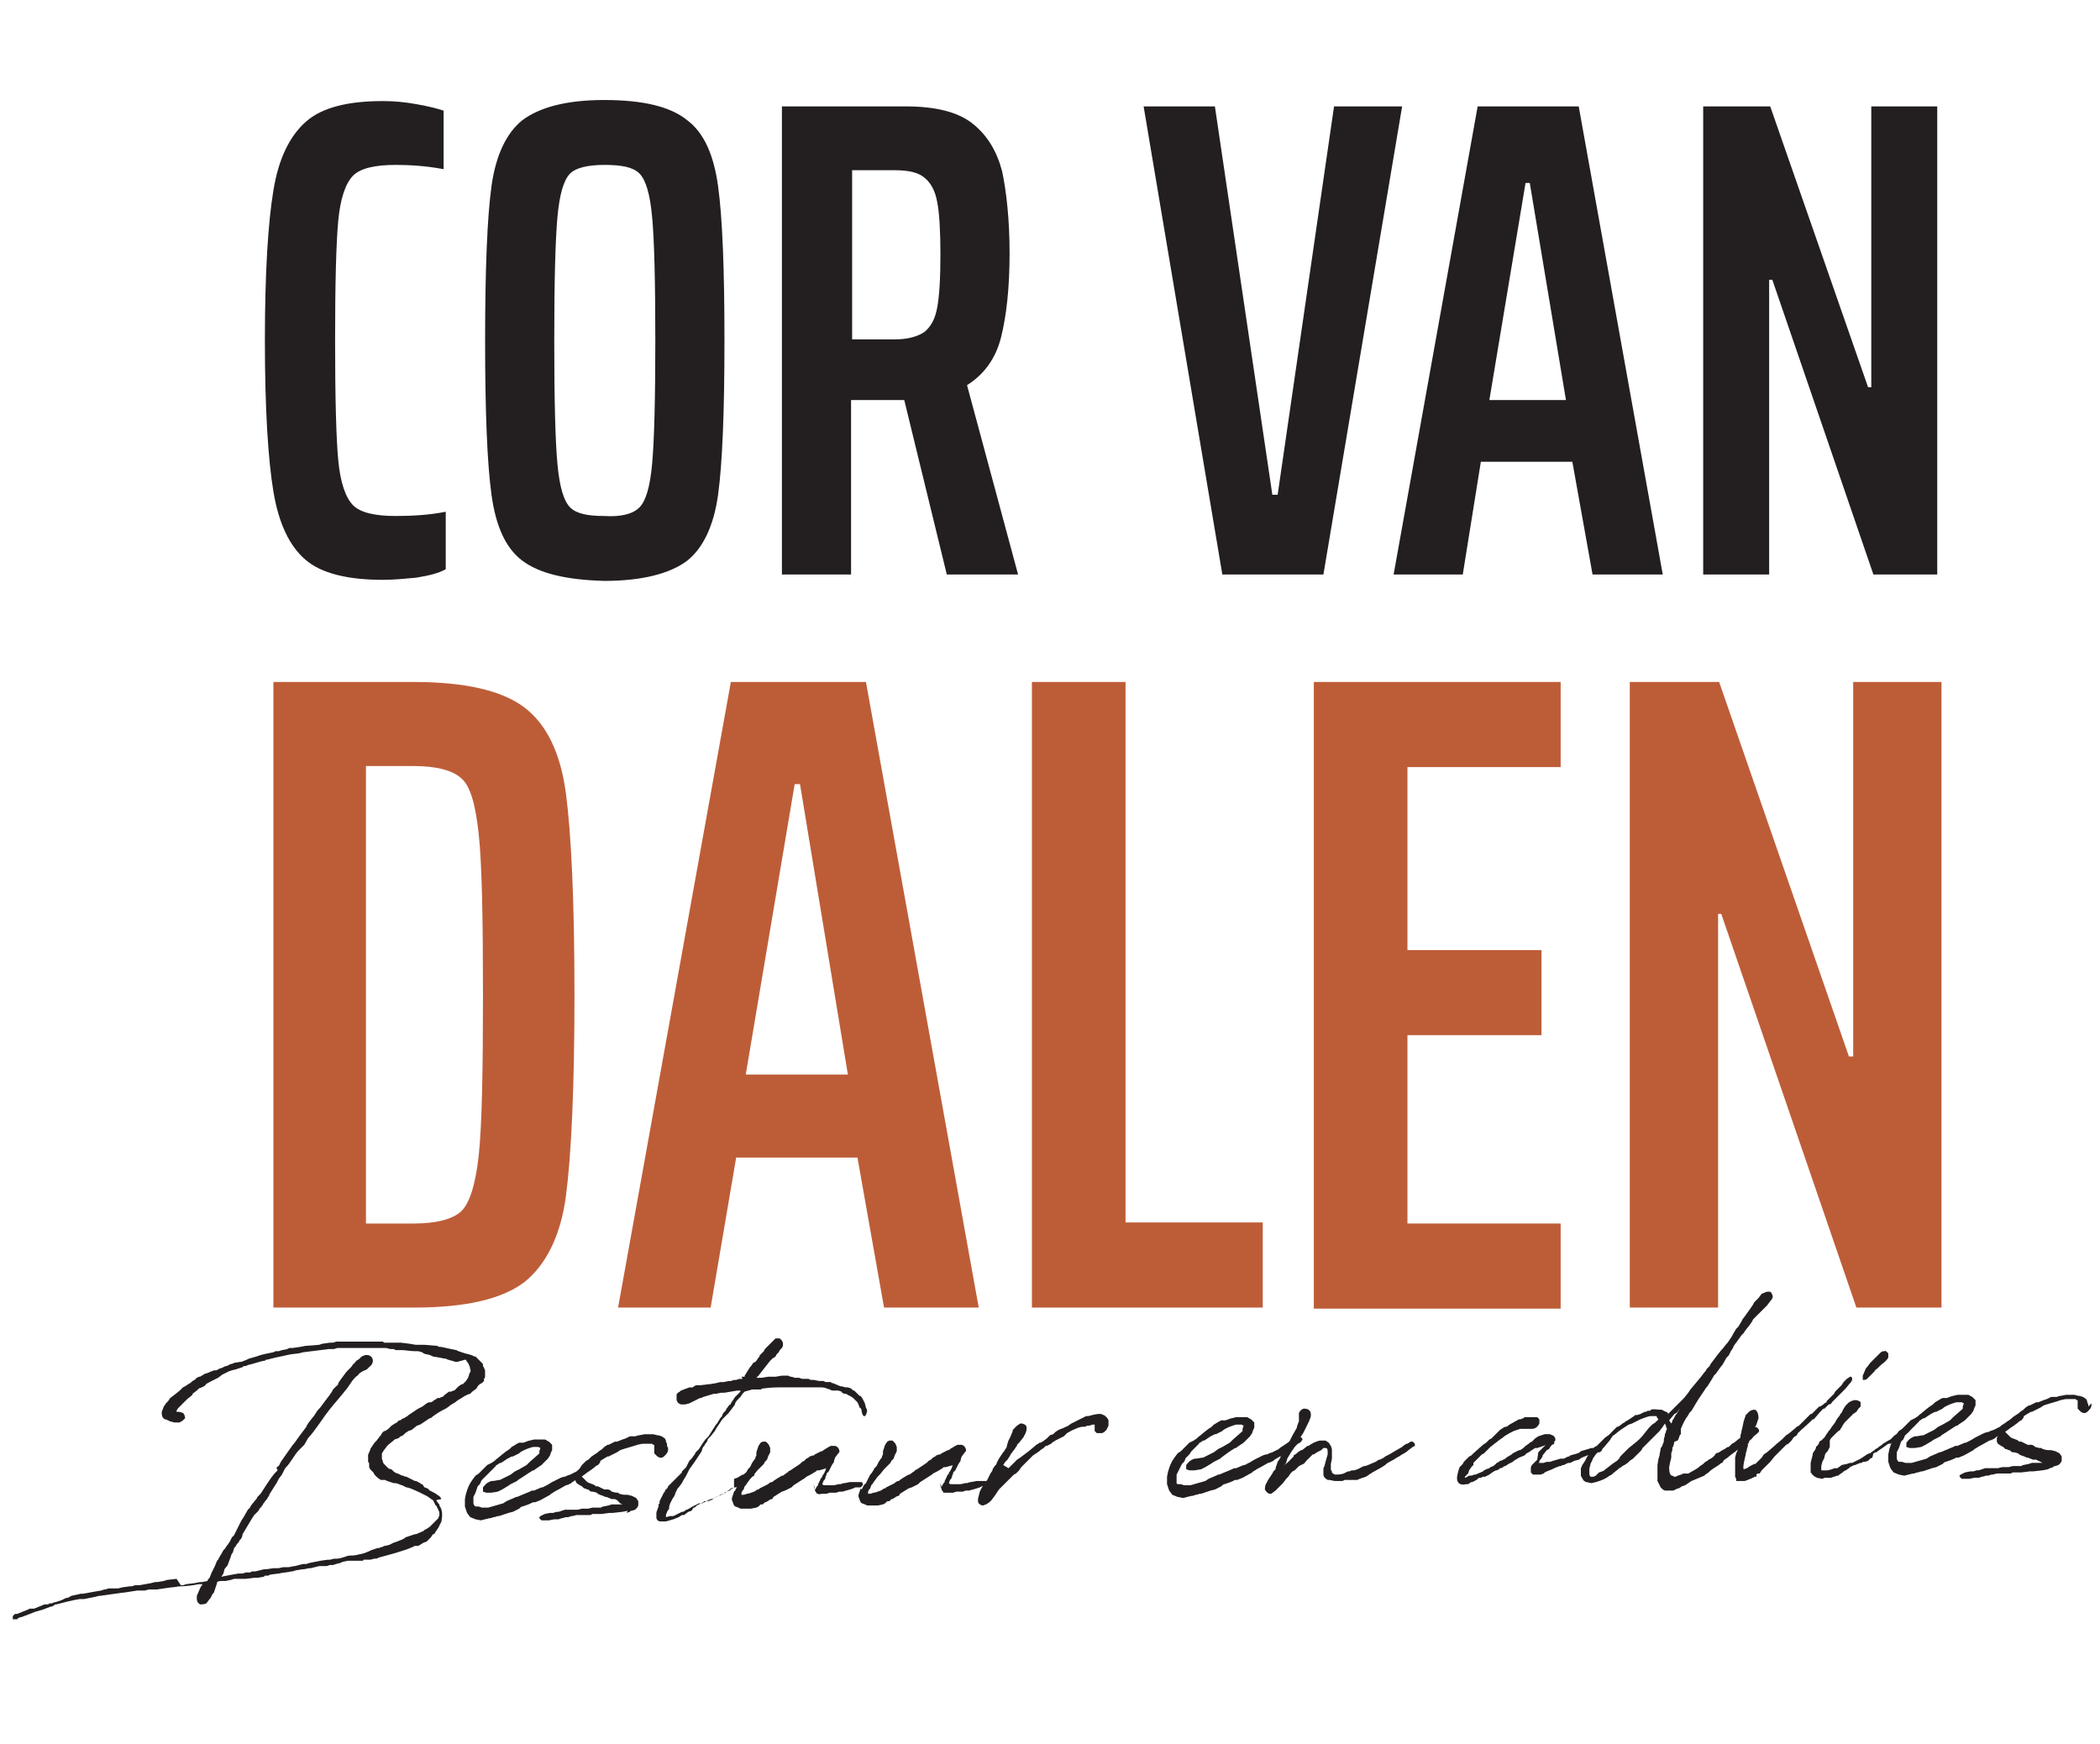
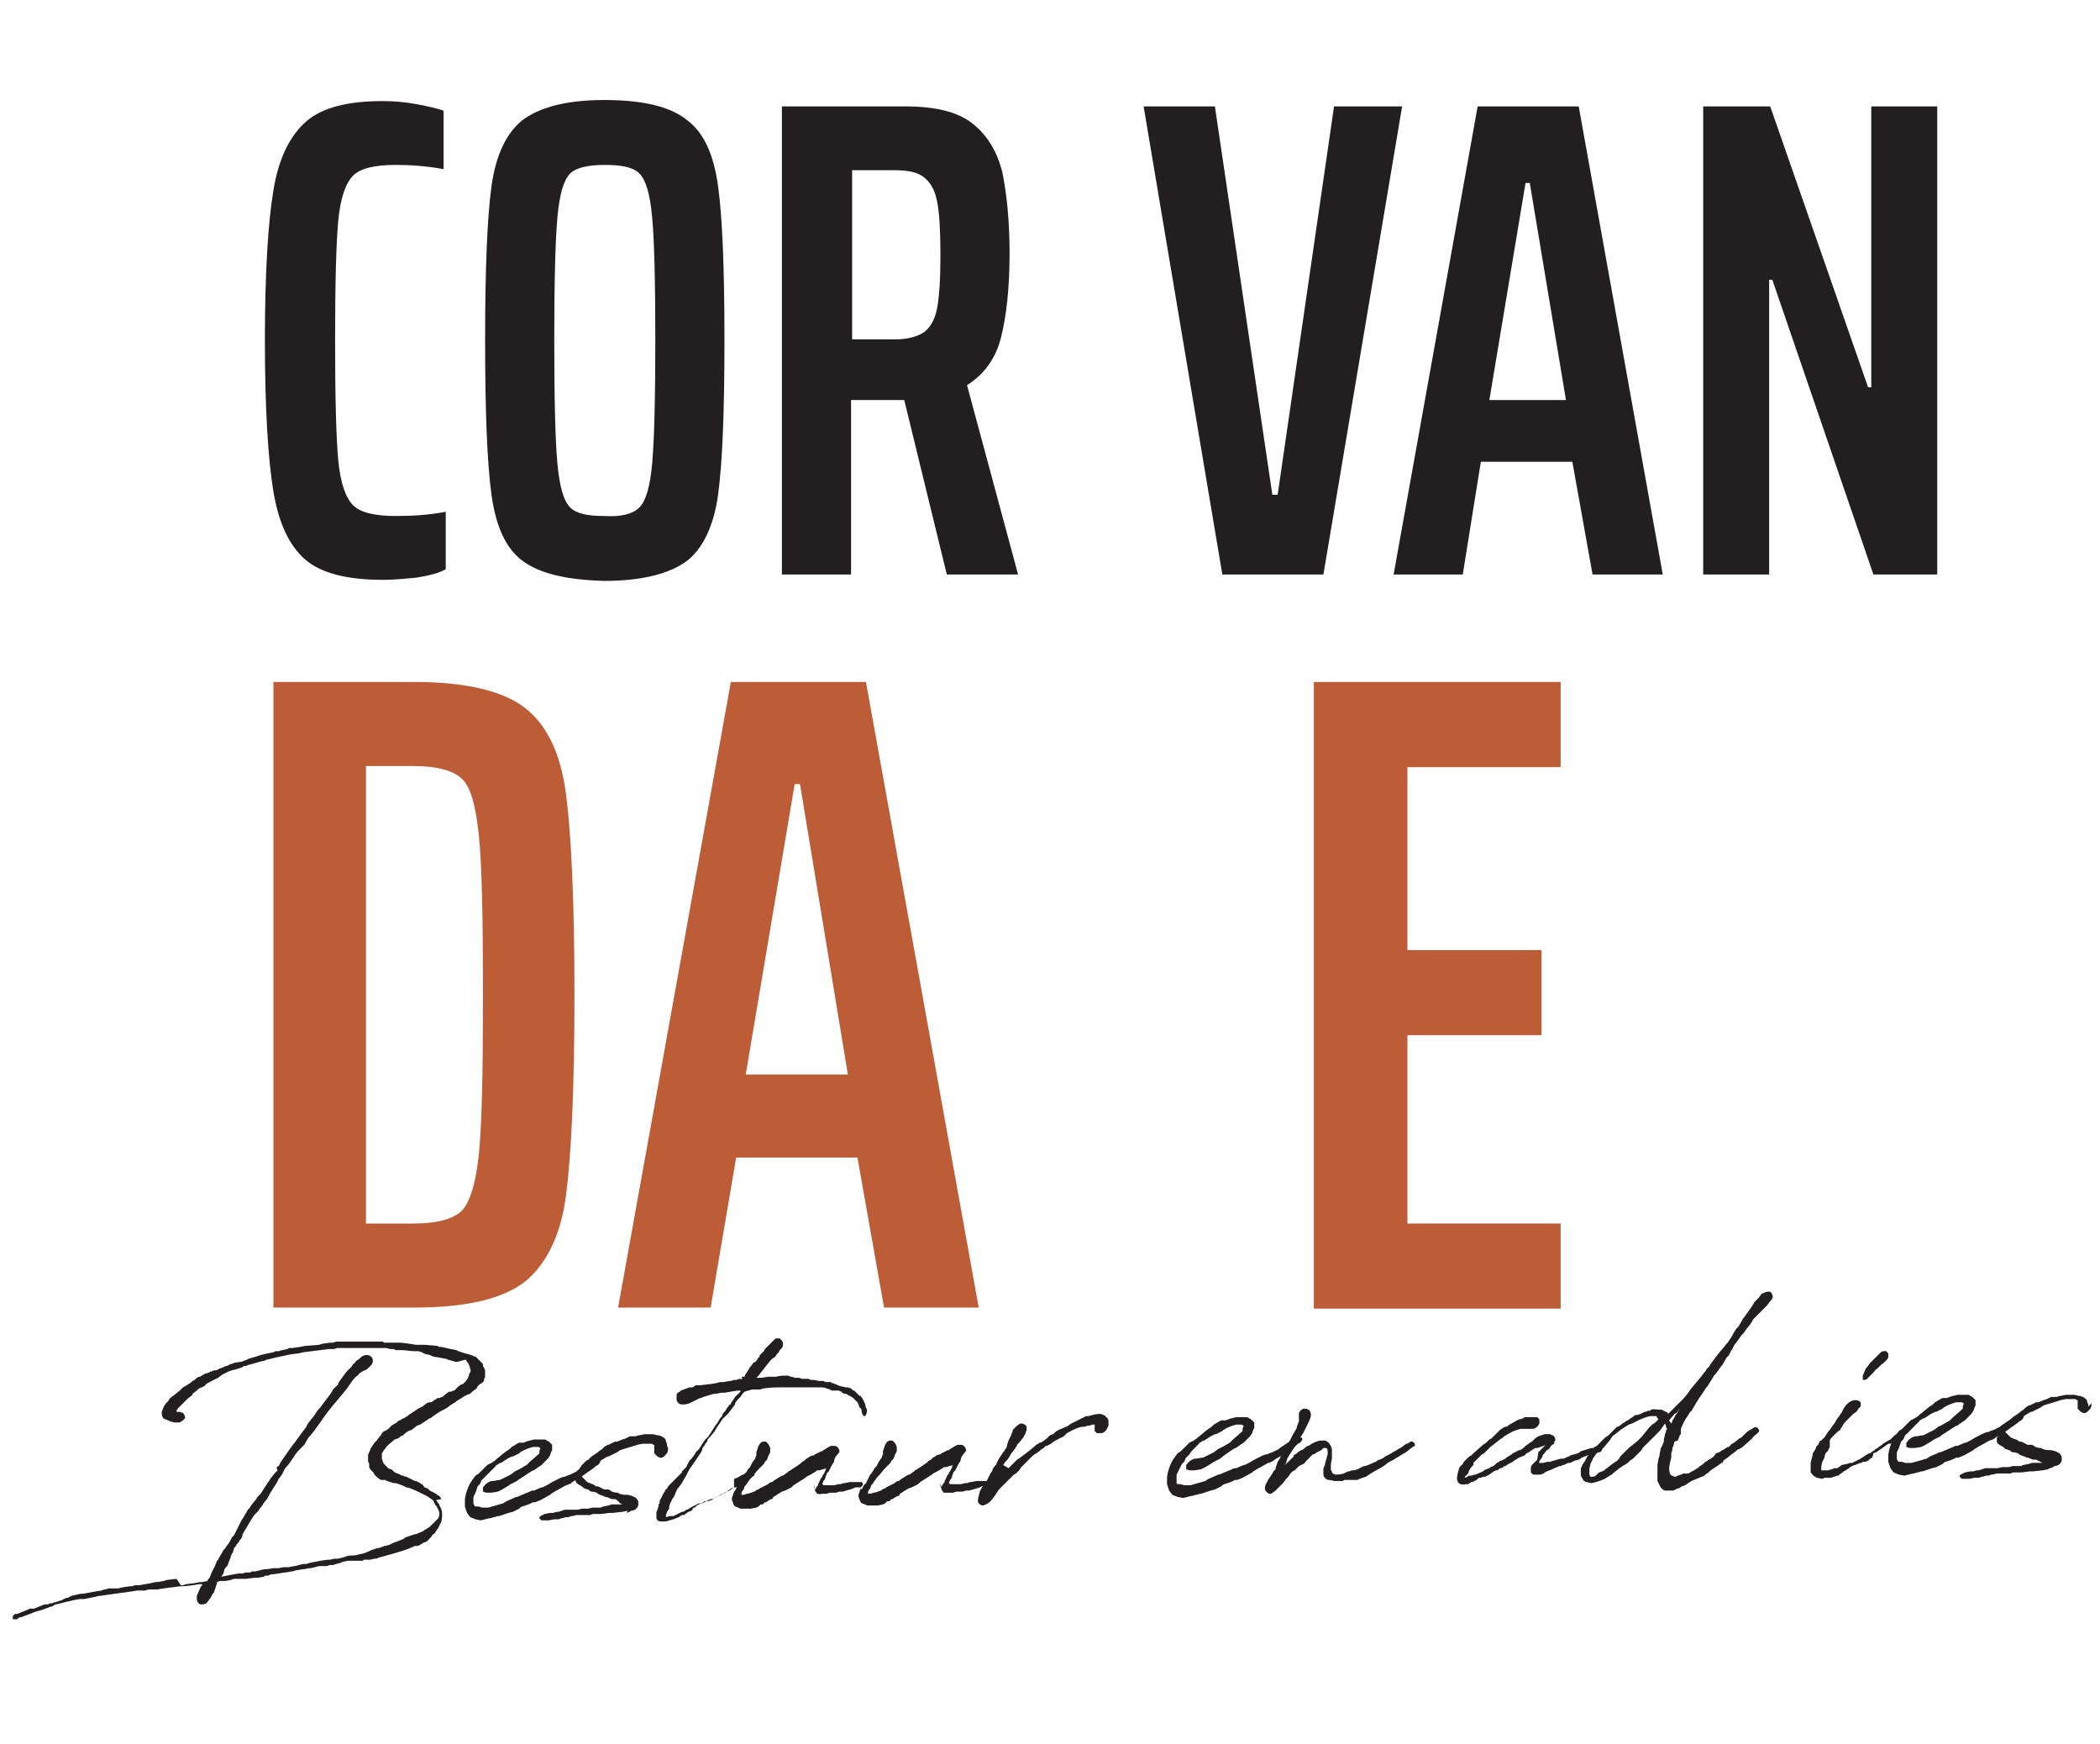
<svg xmlns="http://www.w3.org/2000/svg" version="1.1" id="Layer_1" x="0px" y="0px" viewBox="0 0 197.4 163.9" style="enable-background:new 0 0 197.4 163.9;" xml:space="preserve">
  <style type="text/css">
	.st0{fill:#231F20;}
	.st1{fill:#BD5D38;}
</style>
  <g>
    <path class="st0" d="M39.1,54.3C38,54.4,37,54.5,36,54.5c-3.3,0-5.8-0.6-7.3-1.9c-1.5-1.3-2.5-3.4-3-6.4c-0.5-3-0.8-7.8-0.8-14.2   c0-6.4,0.3-11.1,0.8-14.1c0.5-3.1,1.6-5.2,3.1-6.5c1.5-1.3,3.9-1.9,7.2-1.9c1.1,0,2.1,0.1,3.2,0.3c1.1,0.2,1.9,0.4,2.5,0.6v5.5   c-1.6-0.3-3.1-0.4-4.5-0.4c-1.9,0-3.3,0.3-4,1c-0.7,0.7-1.2,2.1-1.4,4.2c-0.2,2.1-0.3,5.9-0.3,11.3c0,5.4,0.1,9.2,0.3,11.3   c0.2,2.1,0.7,3.5,1.4,4.2c0.7,0.7,2.1,1,4,1c1.6,0,3.2-0.1,4.7-0.4v5.4C41.2,53.9,40.3,54.1,39.1,54.3z" />
    <path class="st0" d="M49.1,52.7c-1.6-1.2-2.5-3.3-2.9-6.2c-0.4-2.9-0.6-7.7-0.6-14.5c0-6.7,0.2-11.6,0.6-14.5   c0.4-2.9,1.4-5,2.9-6.2c1.6-1.2,4.1-1.9,7.7-1.9c3.6,0,6.2,0.6,7.8,1.9c1.6,1.2,2.5,3.3,2.9,6.2c0.4,2.9,0.6,7.7,0.6,14.5   c0,6.7-0.2,11.6-0.6,14.5c-0.4,2.9-1.4,5-2.9,6.2c-1.6,1.2-4.2,1.9-7.8,1.9C53.2,54.5,50.7,53.9,49.1,52.7z M60.1,47.7   c0.6-0.6,1-1.9,1.2-4.1c0.2-2.2,0.3-6.1,0.3-11.6c0-5.6-0.1-9.5-0.3-11.6c-0.2-2.2-0.6-3.5-1.2-4.1c-0.6-0.6-1.7-0.8-3.3-0.8   c-1.6,0-2.7,0.3-3.2,0.8c-0.6,0.6-1,1.9-1.2,4.1c-0.2,2.2-0.3,6.1-0.3,11.6c0,5.6,0.1,9.5,0.3,11.6c0.2,2.2,0.6,3.5,1.2,4.1   c0.6,0.6,1.7,0.8,3.2,0.8C58.4,48.6,59.5,48.3,60.1,47.7z" />
    <path class="st0" d="M89,54l-4-16.4h-0.4H80V54h-6.5V10h11.6c2.8,0,4.9,0.5,6.3,1.6c1.4,1.1,2.3,2.6,2.8,4.5   c0.4,1.9,0.7,4.5,0.7,7.7c0,3.3-0.3,5.9-0.8,7.9c-0.5,2-1.6,3.5-3.2,4.5L95.7,54H89z M86.9,31.2c0.6-0.5,1-1.2,1.2-2.3   c0.2-1.1,0.3-2.7,0.3-5c0-2.2-0.1-3.9-0.3-4.9c-0.2-1.1-0.6-1.8-1.2-2.3c-0.6-0.5-1.5-0.7-2.8-0.7h-4v15.9h4   C85.4,31.9,86.3,31.6,86.9,31.2z" />
    <path class="st0" d="M114.9,54l-7.4-44h6.7l5.4,36.5h0.5l5.3-36.5h6.4l-7.4,44H114.9z" />
    <path class="st0" d="M149.7,54l-1.9-10.6h-8.6L137.5,54H131l7.9-44h9.5l7.9,44H149.7z M143.8,17.2h-0.4L140,37.6h7.2L143.8,17.2z" />
    <path class="st0" d="M176.1,54l-9.5-27.7h-0.3V54h-6.2V10h6.3l9.2,26.4h0.3V10h6.2v44H176.1z" />
  </g>
  <g>
    <path class="st1" d="M25.7,64.1h13.2c4.8,0,8.3,0.8,10.4,2.4c2.1,1.6,3.4,4.3,3.9,8.1c0.5,3.8,0.8,10.1,0.8,18.9   s-0.3,15.1-0.8,18.9c-0.5,3.8-1.9,6.5-3.9,8.1c-2.1,1.6-5.5,2.4-10.4,2.4H25.7V64.1z M38.9,115c2.1,0,3.6-0.4,4.4-1.1   c0.8-0.7,1.4-2.5,1.7-5.3s0.4-7.9,0.4-15.1c0-7.2-0.1-12.3-0.4-15.1s-0.8-4.6-1.7-5.3c-0.8-0.7-2.3-1.1-4.4-1.1h-4.5V115H38.9z" />
    <path class="st1" d="M83.1,122.9l-2.5-14.1H69.2l-2.4,14.1h-8.7l10.6-58.8h12.7l10.6,58.8H83.1z M75.2,73.7h-0.5L70.1,101h9.6   L75.2,73.7z" />
-     <path class="st1" d="M97,122.9V64.1h8.8v50.8h12.9v8H97z" />
    <path class="st1" d="M123.5,122.9V64.1h23.2v8h-14.4v17.2h12.6v8h-12.6V115h14.4v8H123.5z" />
-     <path class="st1" d="M174.5,122.9l-12.7-37h-0.3v37h-8.3V64.1h8.4l12.2,35.2h0.4V64.1h8.3v58.8H174.5z" />
  </g>
  <g>
    <path class="st0" d="M41,141l0.2,0.3c0,0,0.1,0.1,0.1,0.1l0,0.1c0.3,0.4,0.3,0.9,0.2,1.5l-0.1,0.2l-0.2,0.4l-0.4,0.6l-0.1,0   l-0.2,0.3l0,0l-0.4,0.4l-0.3,0.1c-0.1,0.1-0.2,0.1-0.3,0.2l-0.2,0.1l-0.2,0l-0.1,0l0,0c-0.1,0-0.1,0.1-0.2,0.1c0,0,0,0,0,0   c-0.9,0.4-2.1,0.7-3.2,1l-0.2,0.1l-0.2,0l-0.4,0.1l-0.1,0l-0.1,0l-0.1,0l-0.1,0l-0.1,0l-0.1,0l-0.1,0.1l-0.2,0l-0.2,0l-0.6,0   l-0.2,0l-0.2,0l-0.5,0.1l-0.2,0.1l-0.4,0.1l-0.3,0.1l-0.3,0l-0.3,0.1l-0.2,0l-0.1,0l-0.1,0l-0.2,0l-0.1,0l-0.8,0.2l-0.1,0   c-0.2,0-0.4,0.1-0.6,0.1l-0.1,0l-0.6,0.1l-0.3,0.1l-0.1,0c-0.4,0.1-0.8,0.1-1.2,0.2l-0.8,0.1l-0.2,0.1l-0.3,0l-0.1,0.1l-0.6,0.1   l-0.2,0l-0.1,0l-0.8,0.1l-0.3,0c-0.1,0-0.2,0-0.3,0l-0.3,0l-0.2,0l-0.3,0.1l-0.5,0.1l-0.3,0c-0.2,0-0.3,0-0.5,0.1c0,0,0,0.1,0,0.1   c-0.1,0.3-0.2,0.6-0.3,0.9l-0.1,0.1c-0.1,0.1-0.1,0.3-0.3,0.5l-0.3,0.4c-0.2,0.1-0.4,0.1-0.6,0.1c-0.3-0.2-0.3-0.4-0.3-0.6l0-0.2   c0.1-0.2,0.2-0.5,0.3-0.7l0,0l0.1-0.2l0.1-0.1c0,0,0-0.1,0-0.1c0,0-0.1,0-0.1,0l-0.2,0c-0.5,0.1-1.2,0.2-1.7,0.2   c-0.3,0-0.6,0.1-0.9,0.1l-1.4,0.2c-0.1,0-0.2,0-0.3,0l-0.1,0l-0.2,0l-0.1,0l-0.4,0.1l-0.2,0l-0.5,0l0,0l-1.3,0.2l-0.1,0   c-0.7,0.1-1.4,0.2-2.1,0.3l-0.1,0l-0.4,0.1l-1,0.2l-0.2,0l-0.2,0c-0.7,0.1-1.4,0.3-2.2,0.5l-0.1,0l-0.3,0.2l-0.1,0l-0.8,0.3   l-0.7,0.2l-0.5,0.2l-0.8,0.3c-0.2,0-0.3,0.1-0.4,0.2c0,0,0,0-0.1,0l-0.1,0l-0.2,0l0-0.3l0.2-0.2l0.2,0l1-0.4l0,0l0.2-0.1   c0,0,0.1,0,0.1,0c0,0,0.1,0,0.2,0l0.1,0c0.3-0.1,0.7-0.3,1-0.4l0.2,0l0.1,0l0.2-0.1l0.2,0l0.2-0.1l0.1,0l0.6-0.2l0.2-0.1l0.2-0.1   c0.1,0,0.2,0,0.5-0.2l0.9-0.2c0,0,0,0,0.1,0l0.1,0l1.1-0.2l0.6-0.1l0.3-0.1l0.1,0l0.3-0.1l0.3,0l0.1,0l0.1,0l0.3,0l0.1,0l0.4-0.1   l0.7-0.1l0.2,0l0.3-0.1l0.4,0l1.1-0.2l0.4-0.1l0.2,0l0.6-0.1l0.3-0.1l0.9-0.1L17,149l0.2,0l0.3-0.1l0.8-0.1l0.5-0.1l0.2,0l0.5-0.1   l0,0c0-0.1,0.1-0.2,0.2-0.3l0.2-0.5l0.2-0.4l0.1-0.2l0.2-0.5l0.1-0.1l0.1-0.2l0.3-0.5c0-0.1,0.1-0.1,0.1-0.2l0.1-0.1l0.1-0.1   c0-0.1,0.1-0.1,0.1-0.2l0.1-0.1l0.2-0.3l0.2-0.4l0.1-0.1l0.1-0.1l0.1-0.2l0.1-0.2l0,0l0.1-0.2l0.1-0.2l0.1-0.2l0.2-0.4l0.2-0.3   l0.4-0.7l0.2-0.2l0.1-0.2l0.4-0.5l0.1-0.1l0.1-0.2l0.1-0.1l0.1-0.1l0.1-0.1c0.4-0.6,0.8-1.3,1.3-1.9l0.1-0.1c0,0,0,0,0.1-0.1   l0.1-0.1L26,138c0-0.1,0.1-0.2,0.2-0.2l0.1-0.2l0.1-0.2l0.7-1c0.3-0.4,0.4-0.6,0.6-0.8l0.5-0.7l0.6-0.8c0-0.1,0.2-0.4,0.7-1   l0.2-0.3c0.1-0.2,0.3-0.4,0.4-0.5c0.8-1.1,1.1-1.4,1.2-1.7l0.1-0.1l0.2-0.2c0.1-0.1,0.2-0.1,0.2-0.3l0.2-0.3   c0.5-0.7,0.6-0.8,0.7-0.9l0.3-0.3c0.1-0.1,0.2-0.3,0.2-0.3c0.1,0,0.2-0.2,0.3-0.3c0.2-0.1,0.3-0.2,0.5-0.4c0.2-0.1,0.4-0.2,0.7-0.1   c0.5,0.2,0.4,0.8,0.1,1l-0.3,0.3l-0.2,0.1c-0.1,0-0.6,0.3-0.6,0.4l-0.1,0.1c-0.2,0.1-0.4,0.4-0.5,0.5c-0.1,0.2-0.3,0.4-0.4,0.6   l-0.4,0.5l-0.5,0.6c-0.6,0.7-1.1,1.3-1.7,2.2c-0.5,0.7-0.8,1.1-0.9,1.2l-0.1,0.1c-0.2,0.2-0.3,0.5-0.5,0.8l-0.5,0.5   c-0.2,0.2-0.4,0.5-0.6,0.8c-0.2,0.3-0.4,0.6-0.6,0.8l0,0c-0.1,0.1-0.1,0.1-0.2,0.3l-0.2,0.4l-0.3,0.4l-0.1,0.2l-0.1,0.2l-0.2,0.3   l-0.5,0.8c0,0,0,0.1,0,0.1l-0.1,0.1l0,0l-0.1,0.2l-0.1,0.1l0,0l-0.3,0.4l0,0l0,0.1l-0.1,0l0,0.1l-0.1,0.1l-0.1,0.1l-0.1,0.2   c0,0-0.1,0.1-0.1,0.1l-0.3,0.3l-0.2,0.3c-0.3,0.5-0.6,1-0.9,1.5c0,0.2-0.1,0.4-0.2,0.5l-0.1,0.1c0,0.1-0.1,0.2-0.2,0.3   c-0.1,0.1-0.1,0.2-0.2,0.3l-0.1,0.1c0,0.1-0.1,0.3-0.1,0.4c-0.1,0.1-0.2,0.3-0.2,0.4l-0.3,0.8c-0.1,0.2-0.2,0.2-0.3,0.4l-0.1,0.4   l-0.2,0.3c0.5-0.1,1-0.2,1.6-0.3l0.2,0l0.2,0l0.3-0.1l0.1,0l0.3,0l0.2-0.1l0.1,0l0.2,0l0.4-0.1l0.4-0.1l0.2,0l0.7-0.1l0.2,0l0.1,0   c0,0,0.1,0,0.1,0c0.2,0,0.4-0.1,0.6-0.1l0.2,0l0.2,0c0.2,0,0.4-0.1,0.6-0.1l0.8-0.2l0.3,0l0.3-0.1l1-0.2l0.7-0.1l0.2,0   c0.1,0,0.3-0.1,0.5-0.1l0.2,0c0.2,0,0.5-0.1,0.8-0.2c0.2-0.1,0.5-0.1,0.7-0.1c0.2,0,0.5-0.1,1-0.2l0.5-0.2l0.2-0.1l0.6-0.2l0.1,0   c0.1,0,0.2-0.1,0.3-0.1c0.1,0,0.2-0.1,0.2-0.1l0.1,0l0.4-0.1l0.4-0.2l0.3-0.1l0.5-0.2l0.2-0.1l0.1-0.1l0.9-0.3l0.1,0l0.7-0.3   l0.1-0.1l0.2-0.1l0.3-0.2l0.1-0.1l0.1-0.1l0.3-0.3l0,0l0.3-0.3c0-0.1,0.1-0.2,0.1-0.3c0,0,0,0,0-0.1l0-0.1c0-0.1-0.1-0.3-0.2-0.5   l-0.1-0.2c0,0-0.1,0-0.1-0.1l-0.1-0.2l-0.1-0.2c-0.2-0.1-0.4-0.3-0.6-0.4l0,0l-0.2-0.1c-0.4-0.2-0.8-0.4-1.3-0.6   c-0.3-0.1-0.3-0.1-0.4-0.1l-0.4-0.2c-0.1,0-0.2-0.1-0.6-0.2c-0.1,0-0.2,0-0.2,0l-0.3-0.1l-0.3-0.1l-0.2-0.1l-0.1,0c0,0-0.1,0-0.1,0   l-0.2,0l-0.3-0.2l-0.1-0.1l-0.2-0.2l-0.1-0.2l-0.1-0.1l-0.2-0.2l-0.1-0.2l0-0.2c0-0.2,0-0.2-0.1-0.3l0-0.2l0-0.1l0-0.2l0-0.2   c0.1-0.1,0.1-0.3,0.2-0.4c0,0,0,0,0-0.1l0.2-0.3l0.2-0.3l0.2-0.2l0.3-0.4l0.1-0.1l0.1-0.2l0.2-0.2l0.1,0l0.3-0.2l0.2-0.2l0,0   l0.1-0.1l0.3-0.2l0.2-0.1l0.2-0.2l0.1,0l0.3-0.2l0.1,0l0.1-0.1l0.2-0.1l0.1-0.1l0.9-0.6l0.2-0.1l0.2-0.1l0.4-0.3l0,0l0.2-0.1l0.2,0   l0.2-0.1l0.1-0.1l0,0l0.2-0.1l0.1-0.1l0.2,0l0.2-0.1l0.1,0l0.2-0.2l0.4-0.3l0.2,0l0.2-0.1l0.1,0l0.1-0.1l0.3-0.3l0.3-0.2l0.1,0   c0.1-0.1,0.1-0.1,0.2-0.2l0.1-0.1l0.2-0.3c0-0.1,0.1-0.2,0.1-0.3c0,0,0-0.1,0-0.1l0.1-0.1c0-0.1,0.1-0.2,0-0.3   c0-0.2-0.1-0.4-0.2-0.6l-0.1-0.1l-0.1-0.2l-0.1,0L43,128c-0.1,0-0.1,0-0.2,0l-0.3-0.1c-0.1,0-0.3-0.1-0.4-0.1l-0.2-0.1   c0,0-0.1,0-0.1,0l-0.5-0.1l-0.6-0.1l-0.2-0.1l-0.3-0.1c0,0-0.1,0-0.1,0l-0.3-0.1l-0.1-0.1c-0.1,0-0.3-0.1-0.4-0.1l-0.1,0l-0.2,0   L39,127c-0.4,0-0.9-0.1-1.2-0.1c-0.1,0-0.2,0-0.4,0l-0.2,0l-0.2-0.1c-0.1,0-0.2,0-0.3,0l-0.4-0.1l-0.1,0l-0.1,0c-0.6,0-1.2,0-1.8,0   l-0.1,0l-0.2,0l-0.4,0l-0.1,0l-0.1,0l-0.1,0l-0.1,0l-0.3,0l-0.9,0l-0.3,0l-0.3,0.1l-0.3,0l-0.2,0l-0.8,0.1l-0.8,0.1l-0.8,0.1   l-0.4,0.1l-0.8,0.1l-1.4,0.3l-0.8,0.2l-0.1,0l-0.1,0.1l-0.1,0c-0.5,0.1-1,0.3-1.5,0.4l-0.2,0.1l-0.2,0l-0.1,0.1l-0.6,0.2l-0.4,0.1   l-0.3,0.1l0,0l-0.6,0.3l-0.4,0.3l-0.4,0.2l-0.4,0.2c-0.1,0.1-0.3,0.1-0.4,0.3c-0.1,0.1-0.3,0.2-0.6,0.3c-0.1,0.1-0.1,0.1-0.2,0.2   l-0.4,0.3c0,0,0,0,0,0.1l-0.5,0.4l-0.7,0.7l-0.2,0.2c0,0.1-0.1,0.1-0.1,0.2c0,0,0,0,0,0.1l0,0l0.2,0c0.2,0,0.3,0.1,0.4,0.1   c0.1,0.1,0.2,0.3,0.2,0.5l-0.2,0.2c-0.1,0.1-0.2,0.1-0.3,0.2c-0.1,0-0.2,0-0.3,0c-0.1,0-0.1,0-0.2,0l-0.4-0.1   c-0.2-0.1-0.4-0.2-0.5-0.2c-0.2-0.1-0.3-0.3-0.3-0.6c0-0.2,0.1-0.3,0.2-0.6l0.2-0.3l0.2-0.2l0.2-0.3l0.4-0.3l0.5-0.4l0.2-0.2   l0.1-0.1l0.2-0.1l0.3-0.2l0,0c0.2-0.1,0.3-0.2,0.4-0.3l0.2-0.1l0.2-0.2l0.2-0.1l0.1,0l0.5-0.3l0.1,0l0.2-0.1c0.1,0,0.1,0,0.2-0.1   l0.1,0l0.2-0.1c0,0,0.1,0,0.1,0l0.1,0c0.1,0,0.2-0.1,0.4-0.2l0.1,0l0.2-0.1l0.2-0.1l0.1,0l0.2-0.1l0.2-0.1l0.1,0l0.2-0.1l0.6-0.1   c0,0,0,0,0.1,0l0.5-0.2l0.2-0.1l0.7-0.2c0.5-0.2,1.1-0.3,1.6-0.4l0.2-0.1l0.3,0l0.3-0.1l0.5-0.1l0.2-0.1l0.3,0l0.7-0.1l0.5-0.1   l1.3-0.1l0.3-0.1l0.7-0.1l0.3,0l0.3-0.1l0.4,0l0.2,0l0.7,0l0.4,0l0.4,0l0.3,0l0.4,0l0.3,0l0.1,0l0.1,0l0.3,0l0.4,0l0.3,0l0.1,0   l0.1,0.1c0.1,0,0.3,0,0.4,0l0.4,0c0.1,0,0.2,0,0.2,0l0.1,0l0.3,0l0.1,0l0.1,0l0.8,0.1l0.6,0.1c0,0,0.1,0,0.1,0l0.1,0   c0,0,0.1,0,0.1,0l0.1,0l0.2,0c0,0,0.1,0,0.1,0l0.1,0l1.2,0.1l0.2,0.1l0.2,0l0.9,0.2l0.5,0.1l0.2,0.1l0.6,0.2l0.4,0.1l0.3,0.1   l0.2,0.1c0,0,0.1,0,0.1,0l0.2,0.2l0.2,0.2l0.2,0.2l0.1,0.1l0,0.1l0,0.1c0.1,0.1,0.1,0.2,0.2,0.4c0,0,0,0.1,0,0.1l0,0.2l0,0.2l0,0.1   c0,0,0,0.1-0.1,0.2l0,0.1c0,0,0,0.1,0,0.1l-0.2,0.2l-0.2,0.1l-0.2,0.2l-0.1,0.2l-0.4,0.3l-0.2,0.2l-0.3,0.1c0,0-0.1,0.1-0.2,0.1   l-0.3,0.2l0,0c-0.2,0.1-0.5,0.3-0.6,0.4l-0.5,0.3l-0.1,0.1l-0.3,0.2l-0.2,0.1c-0.4,0.2-0.7,0.4-1.1,0.7c0,0-0.1,0.1-0.1,0.1l-0.1,0   l-0.3,0.2l-0.6,0.4l-0.3,0.1l0,0l-0.5,0.4l-0.3,0.1l-0.3,0.2l-0.2,0.2l-0.2,0.1c-0.1,0-0.2,0.2-0.3,0.2l-0.3,0.1   c-0.2,0.2-0.5,0.4-0.7,0.6l-0.3,0.4c-0.1,0.1-0.1,0.2-0.2,0.3c0,0,0,0.1,0,0.1l0,0.2l0,0.1l0,0.1l0.1,0.3c0,0.1,0.1,0.2,0.2,0.3   c0,0,0.1,0.1,0.1,0.1l0,0l0.2,0.2l0,0l0.2,0.1c0,0,0.1,0,0.1,0l0.1,0.1l0.1,0.1c0.1,0.1,0.3,0.2,0.4,0.2l0.2,0.1l0.2,0.1   c0,0,0,0,0.1,0l0.2,0.1l0,0l0.1,0l0.2,0.1l0.2,0.1l0.4,0.2c0,0,0.1,0,0.1,0l0.2,0.1l0.2,0.1l0.1,0.1c0,0,0.1,0,0.1,0l0.2,0.3   c0.1,0,0.2,0.1,0.3,0.1l0.1,0.1l0.1,0.1l0.2,0.1l0,0c0.2,0.1,0.4,0.2,0.5,0.3c0.2,0.1,0.3,0.2,0.4,0.4L41,141z" />
    <path class="st0" d="M44.7,140.3C44.7,140.3,44.7,140.3,44.7,140.3l-0.2,0.4c0,0.1,0,0.4,0,0.5c0,0.1,0,0.2,0.1,0.3   c0,0.1,0.1,0.1,0.4,0.1l0.3,0.1l0.3,0l0.3,0l1.4-0.4l0.3-0.2l0.7-0.3l0.2-0.1l0.1,0l1.2-0.5l0.2-0.1l0.2,0l0.7-0.3l0.1,0   c0.4-0.2,0.6-0.3,0.9-0.5l0.8-0.4l0.3-0.1l0.1,0l0.2-0.1l0.3-0.1l0.6-0.3l0.1-0.1l0.9-0.6l0.4-0.2c0.1-0.1,0.2-0.1,0.2-0.1   c0.1-0.1,0.1-0.1,0.3-0.1c0.1,0,0.3,0,0.3,0.1c0.1,0.1-0.1,0.3-0.2,0.4l-0.2,0.1l-0.1,0.1l-0.4,0.3l-0.3,0.2l0,0l-0.4,0.3l-0.2,0.1   l-0.1,0.1l-0.1,0.1l-0.1,0l0,0l-0.5,0.3c0,0-0.1,0.1-0.1,0.1l-0.2,0.1c0,0-0.2,0.1-0.3,0.1l-0.7,0.4l-0.2,0.1   c-0.2,0.1-0.3,0.2-0.5,0.3l-0.1,0.1l-0.9,0.5l-0.5,0.2l-0.2,0l-0.2,0.1c-0.2,0.1-0.5,0.2-0.8,0.3c-0.1,0-0.2,0.1-0.3,0.2l-0.6,0.3   l-0.4,0.1l-0.3,0.1l-0.3,0.1l-0.3,0.1l-0.1,0c-0.1,0-0.2,0.1-0.4,0.1l-0.3,0.1l-0.1,0l-0.4,0.1l-0.4,0.1l-0.5-0.1l-0.5-0.2   l-0.3-0.4l-0.1-0.3l-0.1-0.3l0-0.3l0-0.2l0-0.2l0.1-0.5l0.1-0.3c0-0.1,0.1-0.2,0.1-0.3l0.2-0.4l0.2-0.3l0.3-0.4l0.3-0.2l0.2-0.2   l0.2-0.2l0.3-0.3l0,0c0,0,0.1-0.1,0.1-0.1l0.2-0.1l0.2-0.1l0.3-0.2l0,0l0.1-0.1c0.4-0.3,0.8-0.7,1.3-1l0.2-0.2l0.5-0.3l0.2-0.1   l0.1,0l0.3,0c0.3-0.1,0.5-0.2,0.6-0.2l0.4-0.1l0.2,0c0.1,0,0.1,0,0.2,0l0.3,0c0.1,0,0.2,0,0.3,0c0.1,0,0.2,0.1,0.2,0.1l0.2,0.1   c0.1,0.1,0.2,0.2,0.3,0.3l0,0.2l0,0.1l0,0.2l-0.1,0.2l-0.1,0.3l-0.2,0.3l-0.2,0.2l-0.2,0.2l-0.2,0.2l-0.6,0.4l-0.1,0.1l-0.1,0   c-0.5,0.3-0.9,0.6-1.4,0.9l-0.1,0.1l-0.6,0.3l-0.3,0.2l-0.5,0.3l-0.4,0.2l-0.6,0.1l-0.3,0l-0.2,0l-0.3-0.1l0-0.2l0-0.2   c0.3-0.4,0.5-0.5,0.8-0.6c0,0,0.1,0,0.1,0c0.2,0,0.5-0.1,0.7-0.1l0.2-0.1l0.2-0.1l0.2-0.1l0.4-0.2l0.4-0.3l0.4-0.2   c0.2-0.1,0.5-0.3,0.7-0.4l0.1-0.1l0.2-0.2l0.8-0.7c0,0,0.1-0.1,0.1-0.1c0,0,0,0,0-0.1l0-0.1l0.1-0.3c0,0,0,0,0,0l-0.2-0.1   c0,0-0.1,0-0.1,0l-0.2,0l-0.1,0l-0.1,0c-0.4,0.1-0.9,0.3-1.2,0.5l-0.1,0.1l-0.2,0.1l0,0l-0.4,0.2l-0.1,0l-0.4,0.2l-0.3,0.2   l-0.3,0.2l-0.1,0l-0.3,0.2c0,0-0.1,0-0.1,0.1c0,0-0.1,0.1-0.1,0.1l-0.3,0.3l-0.1,0.1l-0.2,0.2l-0.3,0.3l-0.2,0.2l-0.1,0.1   c0,0-0.1,0.1-0.1,0.2l-0.1,0.2l-0.2,0.2L44.7,140.3z" />
    <path class="st0" d="M62.8,136.1c0,0,0,0.1,0,0.1c0,0.1,0,0.3-0.2,0.5c-0.1,0.1-0.3,0.4-0.6,0.3l-0.2-0.1l-0.3-0.3l0-0.1l0-0.1   l0-0.2l0-0.1l0-0.2l0-0.1l-0.1,0l-0.1-0.1l-0.1,0c-0.1,0-0.1,0-0.2,0l-0.5,0c-0.1,0-0.2,0-0.6,0.1l-0.3,0.1l-1,0.3l-0.3,0.1   l-0.3,0.2l-0.2,0.1l-0.2,0.1l-0.4,0.2l-0.1,0l-0.5,0.3l-0.3,0.2l-0.1,0.1l-0.3,0.1l-0.1,0.1l-0.1,0.1l-0.1,0.1l-0.1,0.1l-0.2,0.2   l-0.2,0.1l-0.1,0.1l-0.2,0.1c-0.1,0.1-0.1,0.2-0.1,0.2l0,0.1l0.1,0.1l0.3,0.3l0.1,0.1l0.2,0.1c0.1,0,0.2,0.1,0.3,0.1l0.2,0.1   l0.1,0.1c0,0,0.1,0,0.2,0l0.2,0.1l0.4,0.2c0.1,0,0.2,0,0.2,0l0.2,0l0.2,0.1l0,0l0.1,0.1l0.4,0.1c0.1,0,0.1,0,0.2,0l0.1,0.1   c0.1,0,0.3,0.1,0.5,0.1c0.1,0,0.2,0,0.3,0l0.4,0.1l0.4,0.2l0.2,0.3l0,0.3l0,0.1l-0.1,0.2l-0.2,0.2l-0.3,0.1l-0.1,0l-0.1,0.1   l-0.3,0.1l0,0L59,142l-0.5,0.1l-0.9,0.1l-0.3,0l-0.8,0.1l-0.2,0l-0.3,0l-0.3,0l-0.2,0.1l-0.3,0l-0.5,0l-0.3,0l-0.2,0l0,0l-0.4,0.1   l-0.1,0l-0.3,0.1l-0.2,0c-0.1,0-0.2,0.1-0.4,0.1l-0.3,0.1l-0.2,0l-0.2,0l-0.5,0.1l-0.1,0l-0.3,0l-0.1,0l-0.1,0l-0.1,0l-0.2-0.2   l0-0.1l0.1-0.1l0.2-0.1l0.2-0.1l0.5-0.1l0.3,0l0.3-0.1l0.2,0l0.6-0.2l0.3,0l0.2,0l0.3,0l0.2,0l0.2,0l0.4-0.1l0.3,0l0.3,0l0.4-0.1   l0.3,0l0.2,0l0.1,0l0.1,0c0.1,0,0.1,0,0.1,0c0,0,0.1-0.1,0.2-0.1l0.5-0.1l0.3-0.1l0.7,0l0.1,0l0.2,0l-0.2-0.1L58,141l-0.2-0.1   c-0.1,0-0.1,0-0.2,0l-0.1,0l-0.5-0.2c0,0-0.1,0-0.1,0l-0.2-0.1l-0.3-0.1l-0.2-0.1c-0.1,0,0-0.1-0.1-0.1c-0.1,0-0.2-0.1-0.5-0.1   c-0.1,0-0.2-0.1-0.3-0.2l0,0c0,0-0.1,0-0.1,0l-0.2-0.1c0,0-0.1,0-0.1,0l-0.1-0.1l-0.1-0.1l0,0l-0.2-0.1l-0.3-0.2l-0.1-0.2l0-0.1   l0-0.2c0-0.1,0.1-0.2,0.2-0.4l0-0.1c0,0,0-0.1,0-0.1l0.2-0.3l0.2-0.3l0.2-0.2l0.1-0.1c0,0,0.1-0.1,0.1-0.1l0.2-0.1l0.1-0.1l0.2-0.2   l0.3-0.2l0.3-0.2l0.1-0.1l0.3-0.2l0,0l0.1-0.1l0.1-0.1l0.3-0.2l0.1,0l0.4-0.2l0.2-0.1l0.2,0l0.5-0.2l0.3-0.1l0.4-0.2l0.1,0l0.1,0   c0,0,0,0,0.1,0l0.2,0c0.1,0,0.2-0.1,0.4-0.1l0.5-0.1l0.8,0l0.4,0.1l0.1,0l0.3,0.1l0.3,0.2l0.1,0.2l0,0.1l0.1,0.2l0,0.2L62.8,136.1z   " />
    <path class="st0" d="M69.7,129.4l0.3,0l0-0.1l0.5-0.8l0.1-0.1l0.2-0.3L71,128l0.1-0.1l0.2-0.3l0.1-0.1c0,0,0-0.1,0-0.1l0.1-0.1   l0.1-0.1l0.1-0.1l0.1-0.1l0,0l0.1-0.2l0.2-0.2l0.2-0.2l0.1-0.1l0.1-0.1l0.2-0.2l0.2-0.2l0.2,0l0.2,0l0.2,0.2l0.1,0.2l0,0.3   l-0.1,0.2l-0.2,0.2l-0.1,0.2l-0.2,0.2l-0.1,0.2l-0.3,0.2l-0.2,0.2l-0.4,0.5l-0.7,0.9l-0.2,0.2l0.2,0l0.3,0l0.6-0.1l0.7,0l0.6-0.1   l0.6,0l0.2,0.1l0.1,0l0.3,0.1c0,0,0.2,0,0.2,0l0.2,0l0.3,0.1c0.1,0,0.2,0,0.3,0l0.1,0l0.2,0l0.2,0.1c0,0,0.1,0,0.1,0l0.2,0l0.5,0.1   c0,0,0.1,0,0.1,0l0.3,0l0.2,0.1l0.4,0c0,0,0.1,0,0.1,0l0.1,0.1c0,0,0,0,0.1,0l0.7,0.3c0,0,0.1,0,0.1,0l0.4,0.1c0,0,0,0,0.1,0   c0,0,0,0,0,0l0.1,0l0.3,0.1l0.1,0.1l0.1,0.1l0.1,0l0.2,0.2l0.2,0.2l0.1,0.1c0,0,0.1,0,0.1,0l0.2,0.3l0,0l0.1,0.2l0.1,0.2l0.1,0.4   l0.1,0.2l0,0.2l-0.1,0.3l-0.1,0.1l-0.1,0l-0.1-0.1l-0.1-0.3c0,0,0-0.1,0-0.1c0-0.1-0.1-0.3-0.2-0.3l-0.1-0.3l-0.1-0.2l-0.2-0.2   l-0.2-0.2l0,0l-0.3-0.2c-0.1,0-0.2-0.1-0.2-0.1c0,0,0,0,0,0l-0.2-0.1l-0.1,0c0,0-0.2,0-0.3-0.2l-0.3-0.1c-0.1,0-0.3,0-0.4,0l-0.2,0   l-0.2-0.1l-0.3-0.1c-0.2-0.1-0.4-0.1-0.7-0.1c-0.1,0-0.3,0-0.4,0l-0.3,0c0,0-0.1,0-0.1,0l-0.2,0l-0.2,0l-0.4,0c-0.1,0-0.1,0-0.2,0   l-0.2,0l-0.3,0c-0.2,0-0.3,0-0.5,0l-0.1,0l-0.1,0c-0.1,0-0.1,0-0.2,0l-0.1,0c-0.6,0-1.3,0-1.9,0.1l-0.1,0l-0.2,0.1l-0.6,0l-0.2,0   l-0.7,0.2l-0.2,0.2l-0.2,0.3l-0.1,0.1l-0.1,0.1c-0.1,0.1-0.2,0.2-0.3,0.4c0,0,0,0.1,0,0.1l-0.3,0.4l-0.3,0.4l-0.2,0.2l-0.4,0.4   l-0.6,0.9l-0.1,0.2l-0.4,0.5l-0.1,0.1l-0.1,0.1c0,0-0.1,0.1-0.1,0.2l-0.1,0.2l-0.1,0.1l-0.1,0.2l-0.1,0.1l-0.1,0.2l0,0.1l-0.1,0.2   l-0.4,0.6l-0.2,0.3l-0.5,0.7l-0.3,0.6l-0.3,0.5c0,0.1-0.1,0.1-0.1,0.2l-0.3,0.4l-0.1,0.1l-0.2,0.4c0,0.1-0.1,0.2-0.1,0.3l-0.2,0.3   l-0.2,0.4l-0.1,0.3l0,0.1l0,0.1l-0.2,0.3c0,0.1-0.1,0.2-0.1,0.3l0,0.2h0l0.4-0.1l0.1,0l0.2,0l0.2-0.1l0.2-0.1l0.2-0.1l0.2-0.1   l0.1,0l0.2-0.1l0.1-0.1l0.1,0l0.5-0.3l0.4-0.2l0.2-0.1l0.2,0l0.1,0l0.6-0.3l0.2-0.1l0.1,0l0.9-0.4l0.2-0.1l0.1-0.1l0.2-0.1l0.3-0.1   l0.1-0.1l0.3-0.2L69,139l0.3-0.1l0.5-0.3l0.1,0l0.1-0.1l0.3-0.2l0.1,0l0.1,0l0,0l0.1-0.1l0.2,0l0.1,0.1l0,0.2l0,0.2l-0.2,0.1   l-0.1,0.1l0,0l-0.5,0.4l0,0l-0.2,0.1l-0.2,0.1l-0.3,0.2l-0.2,0.1l-0.2,0l-0.3,0.1l-0.1,0.1l0,0l-0.3,0.2l-0.1,0.1l-0.5,0.2   l-0.3,0.2l-0.1,0l-0.2,0.1l0,0c0,0-0.1,0.1-0.1,0.1c0,0-0.1,0.1-0.1,0.1l-0.1,0l-0.2,0.1l-0.1,0l-0.2,0c0,0-0.1,0-0.1,0l-0.1,0.1   l-0.4,0.2l-0.2,0.1l-0.2,0.2l-0.1,0L65,142l-0.3,0.1l-0.4,0.3l-0.2,0l-0.3,0.2l-0.5,0.2l-0.7,0.2l-0.3,0l-0.1,0l-0.1,0l-0.1,0   l-0.2-0.1l-0.1-0.2l0-0.2l0-0.2c0,0,0-0.1,0-0.1c0-0.1,0.1-0.3,0.2-0.6c0,0,0-0.2,0-0.2l0.1-0.1l0-0.1l0-0.1l0.1-0.2l0.1-0.2   l0.2-0.4l0.1-0.1c0,0,0-0.1,0-0.1l0.1-0.1l0.1-0.1c0,0,0.1-0.1,0.1-0.2l0.1-0.1l0.2-0.2l0.2-0.2l0.1-0.1l0.2-0.2l0.1-0.1l0.2-0.2   l0.2-0.2c0,0,0-0.1,0-0.1l0.1-0.1l0.1-0.1l0.2-0.2l0.1-0.2l0.1-0.2l0.1-0.2l0.2-0.2c0,0,0,0,0,0l0.3-0.4l0.1-0.2l0.3-0.3l0.2-0.3   c0.1-0.2,0.2-0.3,0.4-0.6l0.1-0.1l0.2-0.2c0.2-0.3,0.5-0.8,0.7-1.1l0.1-0.1l0.3-0.5c0.1-0.1,0.2-0.2,0.2-0.3l0.1-0.2l0.2-0.2   l0.1-0.2l0.3-0.4l0.1,0l0-0.1l0.2-0.3l0.2-0.3l0.2-0.2l0.1-0.1l0.2-0.2l0-0.1l-0.1,0l-0.2,0l-0.6,0.1l-0.6,0.1l-0.2,0l-0.1,0   l-0.5,0.1l-0.2,0l-1,0.3l-0.2,0.1l-0.1,0l-0.2,0.1l-0.6,0.3l-0.2,0.1l-0.4,0.1l-0.4,0l-0.2-0.1l-0.1-0.1l-0.1-0.2l0-0.3l0-0.2   c0-0.1,0.1-0.2,0.3-0.3l0.1-0.1c0.3-0.1,0.5-0.2,0.8-0.3l0.3,0l0.3-0.2l0.3,0l0.1,0l0.8-0.1l0.1,0l0.6-0.1l0.4-0.1l0.1,0l0.1,0   l0.1,0l0.5-0.1l0.1,0l0.1,0l0.3-0.1l0.1,0l0.1,0l0.3-0.1l0.3,0L69.7,129.4z" />
    <path class="st0" d="M76.6,140.1c0-0.1,0.1-0.2,0.2-0.4l0,0l0.1-0.1c0,0,0-0.1,0-0.1l0.2-0.4c0-0.1,0.1-0.2,0.2-0.3   c0,0,0-0.1,0-0.1l0.1-0.1c0-0.1,0.1-0.1,0.1-0.2l0.1-0.2c0,0,0-0.1,0-0.1l0.1-0.1l-0.7,0.2l-0.1,0l-0.1,0l-0.1,0.1l-0.5,0.3   l-0.4,0.2l-0.1,0.1l-1.1,0.7l-0.1,0.1l-0.1,0.1l-0.6,0.3l-0.3,0.1l-0.8,0.5l0,0l-0.1,0.2l-0.1,0l-0.2,0.1l-0.3,0.2l-0.1,0l0,0   l-0.2,0.2l-0.1,0l-0.1,0l-0.1,0.1l-0.1,0.1l-0.2,0.1l-0.5,0.1l-0.1,0l-0.2,0l-0.1,0l-0.6,0l-0.2-0.1c-0.3-0.1-0.3-0.1-0.4-0.2   c-0.1-0.2-0.1-0.3-0.2-0.5l0-0.2l0.1-0.3l0.1-0.3l0.1-0.1l0.1-0.2v0l0.1-0.2l0.2-0.2l0.2-0.4l0.1-0.2l0.1-0.2l0.1-0.1l0.2-0.3   l0.1-0.2l0.2-0.2l0.1-0.2l0.1-0.2l0.2-0.3l0.1-0.1l0-0.1l0.1-0.2c0,0,0-0.1,0-0.1l0-0.2l0.1-0.3l0.1-0.3l0.2-0.3l0.2-0.1l0.2,0   l0.1,0l0.2,0.2c0.1,0.1,0.1,0.2,0.2,0.4l0,0.4l-0.1,0.2l-0.1,0.2l-0.1,0.3l-0.2,0.2l-0.1,0.2l-0.2,0.2l-0.1,0.1l-0.1,0.1l-0.1,0.1   l-0.1,0.1l0,0l-0.4,0.5l-0.2,0.2c-0.1,0.1-0.2,0.3-0.3,0.4l-0.2,0.3l-0.1,0.1l-0.1,0.3l-0.1,0.1l-0.1,0.2c0,0,0,0,0,0.1   c0,0.1,0,0,0,0.1l0.1,0c0.1,0,0.2,0,0.4-0.1c0.2,0,0.4-0.1,0.4-0.1l0.3-0.1l0.3-0.2l0.1,0l0.1-0.1l0.8-0.4c0,0,0.1-0.1,0.1-0.1   l0.2-0.1l0.1,0l0.1-0.1l0.3-0.2l0.5-0.3l0.1,0l0,0l0.4-0.3c0,0,0.1,0,0.1-0.1l0.2-0.1l0.3-0.2l0.6-0.4l0.2-0.2l0.2-0.1l0.2-0.2   l0.2-0.1l0.1-0.1l0.3-0.1l0.1,0l0.1-0.1l0.6-0.3l0.1,0l0.1-0.1l0.5-0.3l0.2-0.1l0.2,0l0.1,0c0.1,0,0.2,0,0.3,0.1l0.1,0.1l0.1,0.2   l0,0.1l0,0.1l-0.1,0.1l-0.3,0.4l-0.1,0.3c0,0,0,0.1,0,0.1l-0.2,0.3l-0.1,0.2l-0.1,0.2l-0.1,0.2l0,0l-0.2,0.2c0,0,0,0.1,0,0.1   l-0.1,0.2c0,0,0,0.1,0,0.1l-0.1,0.2l-0.1,0.1c0,0.1-0.1,0.2-0.1,0.3l0,0c0.1,0.1,0.1,0.1,0.3,0.1c0.1,0,0.1,0,0.2,0l0.2,0l0.1,0   l0.1,0c0.2,0,0.3,0,0.6-0.1c0,0,0.1,0,0.1,0l0.1,0l0.3-0.1l0.1,0l0.5-0.1l0.1,0l0.3,0l0.2,0c0,0,0.1,0,0.1,0l0.1,0l0.3,0l0.1,0.1   l0,0.2l-0.2,0.2l-0.1,0l-0.1,0l-0.3,0l-0.2,0.1l-0.3,0.1l-0.7,0.2l-0.2,0l-0.1,0l-0.3,0.1l-0.2,0l-0.1,0c0,0-0.1,0-0.1,0l-0.2,0   l-0.3,0.1l-0.2,0c-0.1,0-0.1,0-0.2,0c-0.1,0-0.3,0.1-0.4,0l0,0c0,0-0.1,0-0.1,0l-0.2-0.3l0-0.1c-0.1-0.1-0.1-0.3-0.1-0.4   c0,0,0-0.1,0-0.1L76.6,140.1z" />
    <path class="st0" d="M88.5,139.8c0-0.1,0.1-0.2,0.2-0.4l0,0l0.1-0.1c0,0,0-0.1,0-0.1l0.2-0.4c0-0.1,0.1-0.2,0.2-0.3   c0,0,0-0.1,0-0.1l0.1-0.1c0-0.1,0.1-0.1,0.1-0.2l0.1-0.2c0,0,0-0.1,0-0.1l0.1-0.1l-0.7,0.2l-0.1,0l-0.1,0l-0.1,0.1l-0.5,0.3   l-0.4,0.2l-0.1,0.1l-1.1,0.7l-0.1,0.1l-0.1,0.1l-0.6,0.3l-0.3,0.1l-0.8,0.5l0,0l-0.1,0.2l-0.1,0l-0.2,0.1l-0.3,0.2l-0.1,0l0,0   l-0.2,0.2l-0.1,0l-0.1,0l-0.1,0.1l-0.1,0.1l-0.2,0.1l-0.5,0.1l-0.1,0l-0.2,0l-0.1,0l-0.6,0l-0.2-0.1c-0.3-0.1-0.3-0.1-0.4-0.2   c-0.1-0.2-0.1-0.3-0.2-0.5l0-0.2l0.1-0.3l0.1-0.3L81,140l0.1-0.2v0l0.1-0.2l0.2-0.2l0.2-0.4l0.1-0.2l0.1-0.2l0.1-0.1l0.2-0.3   l0.1-0.2l0.2-0.2l0.1-0.2l0.1-0.2l0.2-0.3l0.1-0.1l0-0.1l0.1-0.2c0,0,0-0.1,0-0.1l0-0.2l0.1-0.3l0.1-0.3l0.2-0.3l0.2-0.1l0.2,0   l0.1,0l0.2,0.2c0.1,0.1,0.1,0.2,0.2,0.4l0,0.4l-0.1,0.2l-0.1,0.2l-0.1,0.3l-0.2,0.2l-0.1,0.2l-0.2,0.2l-0.1,0.1l-0.1,0.1l-0.1,0.1   l-0.1,0.1l0,0l-0.4,0.5l-0.2,0.2c-0.1,0.1-0.2,0.3-0.3,0.4l-0.2,0.3l-0.1,0.1l-0.1,0.3l-0.1,0.1l-0.1,0.2c0,0,0,0,0,0.1   c0,0.1,0,0,0,0.1l0.1,0c0.1,0,0.2,0,0.4-0.1c0.2,0,0.4-0.1,0.4-0.1l0.3-0.1l0.3-0.2l0.1,0l0.1-0.1l0.8-0.4c0,0,0.1-0.1,0.1-0.1   l0.2-0.1l0.1,0l0.1-0.1l0.3-0.2l0.5-0.3l0.1,0l0,0l0.4-0.3c0,0,0.1,0,0.1-0.1l0.2-0.1l0.3-0.2l0.6-0.4l0.2-0.2l0.2-0.1l0.2-0.2   l0.2-0.1l0.1-0.1l0.3-0.1l0.1,0l0.1-0.1l0.6-0.3l0.1,0l0.1-0.1l0.5-0.3l0.2-0.1l0.2,0l0.1,0c0.1,0,0.2,0,0.3,0.1l0.1,0.1l0.1,0.2   l0,0.1l0,0.1l-0.1,0.1l-0.3,0.4l-0.1,0.3c0,0,0,0.1,0,0.1l-0.2,0.3l-0.1,0.2l-0.1,0.2l-0.1,0.2l0,0l-0.2,0.2c0,0,0,0.1,0,0.1   l-0.1,0.2c0,0,0,0.1,0,0.1l-0.1,0.2l-0.1,0.1c0,0.1-0.1,0.2-0.1,0.3l0,0c0.1,0.1,0.1,0.1,0.3,0.1c0.1,0,0.1,0,0.2,0l0.2,0l0.1,0   l0.1,0c0.2,0,0.3,0,0.6-0.1c0,0,0.1,0,0.1,0l0.1,0l0.3-0.1l0.1,0l0.5-0.1l0.1,0l0.3,0l0.2,0c0,0,0.1,0,0.1,0l0.1,0l0.3,0l0.1,0.1   l0,0.2l-0.2,0.2l-0.1,0l-0.1,0l-0.3,0l-0.2,0.1l-0.3,0.1l-0.7,0.2l-0.2,0l-0.1,0l-0.3,0.1l-0.2,0l-0.1,0c0,0-0.1,0-0.1,0l-0.2,0   l-0.3,0.1l-0.2,0c-0.1,0-0.1,0-0.2,0c-0.1,0-0.3,0-0.4,0l0,0c0,0-0.1,0-0.1,0l-0.2-0.3l0-0.1c-0.1-0.1-0.1-0.3-0.1-0.4   c0,0,0-0.1,0-0.1L88.5,139.8z" />
    <path class="st0" d="M94.8,138L94.8,138l0.4-0.4l0.2-0.2l0.2-0.2l0.3-0.2l0.4-0.3l0.4-0.3l0.6-0.5l0.1-0.1l0.2-0.1l0.1-0.1l0.1,0   c0.1,0,0.1-0.1,0.2-0.1l0.4-0.3l0.2-0.2l0.1-0.1l0.3-0.1l0.2-0.2l0.3-0.2l0.5-0.2l0,0c0,0,0.2-0.1,0.2-0.1c0.1,0,0.2-0.1,0.5-0.3   l0.4-0.2l0.6-0.3l0.2-0.1l0.2-0.1l0.2,0c0.4-0.1,0.7-0.2,1-0.2c0.1,0,0.1,0,0.2,0c0.2,0.1,0.3,0.1,0.4,0.2c0,0,0.1,0.1,0.2,0.2   l0.1,0.2l0,0.5l-0.1,0.2l-0.1,0.2l-0.2,0.2l-0.2,0.1l-0.2,0l-0.1,0l-0.2,0l-0.2-0.2l0-0.1l0-0.1l0-0.1l0-0.1l0-0.1l0-0.1l-0.2,0   l-0.3,0.1l-0.1,0l-0.1,0l-0.2,0.1l-0.2,0c-0.2,0-0.5,0.1-0.7,0.2c-0.3,0.1-0.6,0.3-0.8,0.4c0,0-0.1,0.1-0.1,0.1L100,135l-0.8,0.4   l-0.3,0.2l-0.1,0.1l-0.4,0.2l-0.1,0l-0.2,0.2l-0.3,0.2l-0.1,0.1l-0.6,0.4l-0.5,0.5l-0.5,0.5l-0.1,0.1l-0.2,0.3l-0.3,0.3l-0.2,0.1   c0,0-0.1,0.1-0.1,0.1l-0.2,0.2l-0.2,0.2l-0.1,0.1l-0.1,0.1l-0.2,0.2l-0.1,0.1l-0.1,0.1l-0.1,0.1l-0.2,0.2l-0.4,0.6l-0.3,0.4   l-0.2,0.2l-0.3,0.2c-0.1,0-0.2,0.1-0.3,0.1c-0.2,0-0.3-0.1-0.4-0.2c-0.1-0.1-0.1-0.4,0-0.7l0.1-0.4l0.2-0.4l0.2-0.2l0.1-0.2   l0.2-0.3l0.1-0.2l0.1-0.2l0.1-0.2l0.2-0.3l0-0.1l0.2-0.3l0.1-0.1c0.1-0.1,0.1-0.3,0.2-0.4l0.1-0.2l0.2-0.3l0.2-0.3l0.1-0.1l0.1-0.2   l0.1-0.1v0l0.1-0.4l0.1-0.3l0.2-0.4l0.2-0.5l0-0.1l0.1-0.1l0.3-0.3l0.3-0.2l0.1,0l0.1,0c0.3,0.1,0.4,0.2,0.4,0.4l0,0.1   c0,0.3-0.2,0.6-0.3,0.8l-0.4,0.5l-0.2,0.2l0,0.1l-0.1,0.1c0,0-0.1,0.2-0.2,0.3l-0.3,0.4l-0.1,0.2l-0.2,0.3l-0.2,0.2v0l-0.2,0.3   L94.8,138z" />
    <path class="st0" d="M110.8,138.2C110.7,138.2,110.7,138.2,110.8,138.2l-0.2,0.4c0,0.1,0,0.4,0,0.5c0,0.1,0,0.2,0,0.3   c0,0.1,0.1,0.1,0.4,0.1l0.3,0.1l0.3,0l0.3,0l1.4-0.4l0.3-0.2l0.7-0.3l0.2-0.1l0.1,0l1.2-0.5l0.2-0.1l0.2,0l0.7-0.3l0.1,0   c0.4-0.2,0.6-0.3,0.9-0.5l0.8-0.4l0.3-0.1l0.1,0l0.2-0.1l0.3-0.1l0.6-0.3l0.1-0.1l0.9-0.6l0.4-0.2c0.1-0.1,0.2-0.1,0.2-0.1   c0.1-0.1,0.1-0.1,0.3-0.1c0.1,0,0.3,0,0.3,0.1c0.1,0.1-0.1,0.3-0.2,0.4l-0.2,0.1l-0.1,0.1l-0.4,0.3l-0.3,0.2l0,0l-0.4,0.3l-0.2,0.1   l-0.1,0.1l-0.1,0.1l-0.1,0l0,0l-0.5,0.3c0,0-0.1,0.1-0.1,0.1l-0.2,0.1c0,0-0.2,0.1-0.3,0.1l-0.7,0.4l-0.2,0.1   c-0.2,0.1-0.3,0.2-0.5,0.3l-0.1,0.1l-0.9,0.5l-0.5,0.2l-0.2,0l-0.2,0.1c-0.2,0.1-0.5,0.2-0.8,0.3c-0.1,0-0.2,0.1-0.3,0.2l-0.6,0.3   l-0.4,0.1l-0.3,0.1l-0.3,0.1l-0.3,0.1l-0.1,0c-0.1,0-0.2,0.1-0.4,0.1l-0.3,0.1l-0.1,0l-0.4,0.1l-0.4,0.1l-0.5-0.1l-0.5-0.2   l-0.3-0.4l-0.1-0.3l-0.1-0.3l0-0.3l0-0.2l0-0.2l0.1-0.5l0.1-0.3c0-0.1,0.1-0.2,0.1-0.3l0.2-0.4l0.2-0.3l0.3-0.4l0.3-0.2l0.2-0.2   l0.2-0.2l0.3-0.3l0,0c0,0,0.1-0.1,0.1-0.1l0.2-0.1l0.2-0.1l0.3-0.2l0,0l0.1-0.1c0.4-0.3,0.8-0.7,1.3-1l0.2-0.2l0.5-0.3l0.2-0.1   l0.1,0l0.3,0c0.3-0.1,0.5-0.2,0.6-0.2l0.4-0.1l0.2,0c0.1,0,0.1,0,0.2,0l0.3,0c0.1,0,0.2,0,0.3,0c0.1,0,0.2,0.1,0.2,0.1l0.2,0.1   c0.1,0.1,0.2,0.2,0.3,0.3l0,0.2l0,0.1l0,0.2l-0.1,0.2l-0.1,0.3l-0.2,0.3l-0.2,0.2l-0.2,0.2l-0.2,0.2l-0.6,0.4l-0.1,0.1l-0.1,0   c-0.5,0.3-0.9,0.6-1.3,0.9l-0.1,0.1l-0.6,0.3l-0.3,0.2l-0.5,0.3l-0.4,0.2l-0.6,0.1l-0.3,0l-0.2,0l-0.3-0.1l0-0.2l0-0.2   c0.3-0.4,0.5-0.5,0.8-0.6c0,0,0.1,0,0.1,0c0.2,0,0.5-0.1,0.7-0.1l0.2-0.1l0.2-0.1l0.2-0.1l0.4-0.2l0.4-0.3l0.4-0.2   c0.2-0.1,0.5-0.3,0.7-0.4l0.1-0.1l0.2-0.2l0.8-0.7c0,0,0.1-0.1,0.1-0.1c0,0,0,0,0-0.1l0-0.1l0.1-0.3c0,0,0,0,0,0l-0.2-0.1   c0,0-0.1,0-0.1,0l-0.2,0l-0.1,0l-0.1,0c-0.4,0.1-0.9,0.3-1.2,0.5l-0.1,0.1l-0.2,0.1l0,0l-0.4,0.2l-0.1,0l-0.4,0.2l-0.3,0.2   l-0.3,0.2l-0.1,0l-0.3,0.2c0,0-0.1,0-0.1,0.1c0,0-0.1,0.1-0.1,0.1l-0.3,0.3l-0.1,0.1l-0.2,0.2l-0.2,0.3l-0.2,0.2l-0.1,0.1   c0,0-0.1,0.1-0.1,0.2l-0.1,0.2l-0.2,0.2L110.8,138.2z" />
    <path class="st0" d="M120.1,137.4C120.1,137.4,120.1,137.4,120.1,137.4l0.2-0.3l0.1-0.2l0.2-0.3l0.4-0.8l0.1-0.2l0.1-0.1l0.3-0.6   l0.4-0.7c0-0.1,0.1-0.4,0.2-0.6c0-0.2,0-0.3,0-0.4c0-0.2,0-0.3,0-0.4c0.1-0.2,0.3-0.4,0.5-0.4c0.5,0,0.7,0.3,0.6,0.8   c-0.1,0.3-0.2,0.5-0.3,0.7l-0.4,0.8l-0.2,0.3l-0.1,0.2l-0.1,0.2l-0.3,0.4l0,0.1l-0.1,0.1c-0.1,0.2-0.3,0.4-0.4,0.6l-0.3,0.5   c0,0.1-0.1,0.3-0.1,0.4l-0.2,0.2l0,0l0.3-0.2l0.5-0.5l0.1-0.1l0-0.1l0.3-0.2l0.1-0.1l0.3-0.2l0.1,0l0.5-0.4l0.1,0l0.3-0.2   c0.1,0,0.1-0.1,0.2-0.1c0.2-0.1,0.5-0.2,0.6-0.2l0.1,0l0.4,0l0.3,0.2l0.2,0.3l0.1,0.3l0,0.2l0,0.2l0,0.2l0,0.1l0,0.2l-0.1,0.5   c0,0.1,0,0.1,0,0.2l0,0.2l0,0.1c0,0.1,0.1,0.2,0.1,0.2l0,0.1l0.1,0.1c0,0,0,0,0,0l0.2,0.1c0.2,0,0.5,0,0.8-0.1l0.4-0.2l0.1,0   c0.1,0,0.2-0.1,0.3-0.1l0.2,0l0.3-0.1l0.6-0.3l0.1,0l0.3-0.1l0.7-0.3l0.3-0.2l0.1,0l0.4-0.2l0.1-0.1l0.2-0.1l0.2-0.1l0.5-0.3   l0.7-0.4l0.1-0.1l0.3-0.2l0.1,0l0.3-0.2l0.2,0l0.1,0.1l0.1,0.1l0,0.2l-0.2,0.1l-0.4,0.3c-0.2,0.2-0.4,0.3-0.6,0.4l-0.3,0.2   l-0.2,0.1l-0.3,0.2l-0.2,0.1c-0.2,0.1-0.4,0.2-0.6,0.4l-0.3,0.2l-0.9,0.5l0,0c-0.1,0.1-0.2,0.1-0.3,0.2l-0.3,0.2l-0.3,0.1   c-0.1,0-0.2,0.1-0.3,0.1l-0.2,0.1l-0.2,0l-0.2,0l-0.1,0l-0.1,0l-0.1,0l-0.1,0c0,0-0.1,0-0.2,0l-0.2,0l-0.2,0.1l-0.2,0l-0.2,0   l-0.1,0l-0.2,0c-0.2,0-0.4-0.1-0.6-0.1l0,0l-0.1,0c-0.2-0.1-0.4-0.3-0.4-0.5c0-0.1,0-0.2,0-0.4l0-0.2l0.1-0.2l0.1-0.4l0.2-0.7   c0,0,0-0.1,0-0.2c0-0.2,0-0.4-0.2-0.4c-0.1,0-0.2,0-0.2,0c0,0,0,0-0.1,0.1l-0.1,0.1l-0.2,0.1l-0.2,0.1l-0.3,0.2l-0.1,0l-0.2,0.2   l-0.2,0.2l-0.2,0.2c-0.1,0.1-0.2,0.3-0.3,0.3l-0.2,0.1l-0.2,0.1l-0.1,0.1l-0.3,0.3l0,0l-0.2,0.1l-0.1,0.1l-0.1,0.1l-0.2,0.3   l-0.2,0.2l-0.3,0.4l-0.6,0.6l-0.1,0.1l-0.4,0.3l-0.2,0c-0.2-0.1-0.3-0.2-0.4-0.4c0-0.2,0-0.4,0.2-0.7l0.1-0.2l0.4-0.6l0.1-0.2   l0.2-0.2l0-0.1L120.1,137.4L120.1,137.4z" />
    <path class="st0" d="M144.6,136.5l0.2-0.2l0.2-0.2l0,0l0.2-0.2l0.1-0.1l0,0l-0.2,0.1l-0.6,0.2l-0.2,0l-0.6,0.4l-0.2,0.1l-0.1,0.1   l-0.1,0.1l-0.5,0.2l-0.5,0.3l-0.1,0.1l-0.4,0.2l0,0l-0.3,0.2l-0.1,0c-0.1,0.1-0.2,0.2-0.4,0.2l-0.1,0.1l-0.2,0.1l-0.1,0   c0,0-0.1,0.1-0.2,0.1c-0.1,0.1-0.3,0.2-0.4,0.3l-0.4,0.2l-0.2,0l-0.2,0.1l-0.1,0c0,0-0.1,0-0.2,0.1c0,0-0.1,0.1-0.1,0.1l-0.4,0.2   l-0.1,0l-0.3,0.2l-0.1,0l-0.1,0c-0.4,0.1-0.7,0-0.8-0.3c-0.1-0.3,0-0.6,0.1-1l0.1-0.3l0.1-0.1c0,0,0,0,0,0l0.2-0.2l0.1-0.2l0.2-0.2   l0.2-0.2l0.1-0.1l0.2-0.1l0.2-0.2l0.9-0.8l0.3-0.2l0.1-0.1l0.2-0.2l0,0l0.2-0.1l0.4-0.4l0.3-0.3l0.1-0.1l0.3-0.2l0,0l0.2-0.1l0.1,0   c0.1,0,0.1-0.1,0.3-0.2l0.7-0.4l0.2-0.1l0.1,0c0.1,0,0.2-0.1,0.3-0.1l0.1-0.1l0.2,0l0.1,0l0.1,0l0.3,0l0.4,0c0,0,0.1,0,0.1,0   l0.2,0.2l0,0.2l0,0.2c-0.1,0.2-0.3,0.5-0.7,0.5c0,0-0.1,0-0.1,0l-0.8,0l-0.1,0l-0.1,0l-0.3,0.1l-0.3,0.1l-0.4,0.2l-0.5,0.3   l-0.1,0.1l-0.3,0.2l-0.9,0.7l-0.1,0.1l-0.2,0.2l-0.2,0.2l-0.1,0.1l-0.2,0.1l0,0l-0.2,0.2l0,0l-0.2,0.2l-0.2,0.2l0,0l-0.1,0.1   l-0.1,0.1l0,0.1c0,0,0,0.1,0,0.1l-0.1,0.1l-0.1,0.1l-0.2,0.3l-0.1,0.3l-0.1,0.1l-0.1,0.1l-0.1,0.1l0,0l0,0.1c0.1,0,0.2-0.1,0.4-0.2   l0.2,0l0.3-0.1l0.1,0l0.7-0.3l0.1-0.1l0.2-0.1l0.3-0.1l0.1-0.1c0.2-0.1,0.2,0,0.5-0.3l0.1-0.1l0.2-0.1l0.1-0.1l0.1,0l0.2-0.1   l0.2-0.1l0.1-0.1l0.5-0.3l0.1-0.1l0.6-0.3l0.1,0l0.3-0.2l0.2-0.2l0.3-0.2l0.1-0.1l0.2-0.1l0.1-0.1l0.2-0.2l0.3-0.2l0.6-0.2l0.3,0   l0.2,0l0.2,0.1l0,0c0.1,0,0.2,0.1,0.3,0.3l0,0.1l0,0.1l-0.1,0.1l0,0.2l-0.2,0.1l-0.1,0.1l-0.2,0.3l-0.2,0.1l-0.4,0.5l0,0.1   l-0.2,0.3l-0.1,0.1l0,0.1c0,0.1-0.1,0.1-0.1,0.1c0.1,0,0.1,0,0.2,0l0.2,0l0.1,0l0.3-0.1l0.2,0l0.1,0l0.3-0.1l0.7-0.2l0.1,0l0.2,0   l0.2-0.1l0.2-0.1l0.1,0l0.1-0.1l0.7-0.2l0.2-0.1l0.1-0.1l1-0.3l0.2,0l0.4-0.1c0,0,0.1,0,0.2,0c0.1,0,0.2,0,0.2,0l0,0.3l-0.2,0.2   l-0.2,0l-0.3,0.1l-0.2,0.1l-0.1,0l-0.3,0.1l-0.1,0l-0.5,0.2l-0.3,0.2l-0.4,0.1l-0.4,0.2l-0.1,0l-0.1,0l-0.2,0.1l-0.2,0.1l-0.1,0   l-0.2,0.1l-0.1,0l-0.5,0.2l-0.2,0.1l-0.5,0.2l-0.2,0.1c0,0-0.1,0.1-0.1,0.1l-0.3,0.1l-0.3,0l-0.2,0l-0.1,0l-0.1,0l-0.2-0.2l0-0.2   c0-0.1,0-0.2,0-0.3l0.1-0.2l0,0l0.2-0.2l0.1-0.1l0.2-0.2L144.6,136.5z" />
    <path class="st0" d="M159,139.2l-0.3,0.2l-0.3,0.2l-0.3,0.1l-0.3,0.2l-0.1,0l-0.4,0.2l-0.2,0c0,0,0,0-0.1,0l-0.1,0l-0.2,0l-0.2,0   l-0.2-0.1l-0.2-0.2l-0.1-0.2l-0.2-0.4l0-0.2l0-0.6c0-0.2,0-0.3,0-0.4c0,0,0-0.1,0-0.2l0-0.1l0.1-0.6l0.1-0.3c0,0,0-0.1,0-0.1   l0.1-0.5c0,0,0-0.1,0-0.1l0.1-0.1l0.2-0.5l0-0.1l0-0.1l0.1-0.4c0,0,0-0.1,0-0.1l0.1-0.2c0,0,0-0.1,0-0.1l0.1-0.2l-0.1-0.2l0-0.1   l-0.1-0.2l0,0l-0.2,0.3l-0.3,0.4l-0.4,0.4l-0.3,0.3l-0.9,0.9l0,0l-0.1,0.2l-0.1,0.1l-0.2,0.2l-0.1,0.1l-0.2,0.2l-0.2,0.2l-0.3,0.2   c-0.1,0.1-0.2,0.2-0.2,0.2l-0.3,0.2l-0.2,0.1c0,0-0.1,0.1-0.1,0.1l-0.2,0.1l-0.1,0.1l-0.5,0.4l-0.1,0.1l-0.2,0.1   c-0.5,0.4-1.2,0.6-1.7,0.7c-0.1,0-0.4-0.1-0.5-0.1c-0.1,0-0.1-0.1-0.2-0.1c0,0-0.1-0.1-0.3-0.5l0-0.4l0-0.3l0.1-0.2   c0-0.1,0.1-0.2,0.1-0.2l0.2-0.3l0.2-0.4l0.1-0.1l0.1-0.1l0.2-0.3l0.1-0.2l0.2-0.2l0,0l0.2-0.1l0.8-0.8l0.3-0.2l0.5-0.5l0.1-0.1   l0.2-0.2l0.1,0l0.3-0.2l0.1-0.1l0.2-0.1l0.1-0.1l0.2-0.1l0.3-0.2l0.3-0.2l0.1-0.1l0.2,0l0.3-0.1l0.2-0.1l0.2-0.1l0.1,0l0.2-0.1   c0.1,0,0.1,0,0.2,0c0,0,0,0,0.1-0.1c0.2-0.1,0.6,0,0.9,0c0,0,0.1,0,0.1,0l0.2,0.1l0.2,0.1c0.1,0,0.2,0.1,0.2,0.2l0,0l0.1-0.1   l0.5-0.5l0.2-0.2l0.5-0.5l0.2-0.2l0.4-0.5l0.2-0.3l0.5-0.6l0.5-0.6l0.3-0.4c0.1-0.1,0.2-0.2,0.2-0.3l0.2-0.2l0.1-0.1l0.1-0.2   l0.6-0.8l0.4-0.5l0.1-0.1l0.4-0.5l0.1-0.1l0.4-0.6l0.1-0.2l0.3-0.5l0.1-0.1l0.1-0.1l0.3-0.5l0.1-0.2l0.3-0.4l0.5-0.7l0.2-0.3   l0.1-0.2l0.2-0.2l0.2-0.2l0.3-0.4c0.3-0.1,0.4-0.2,0.6-0.2c0.2,0,0.3,0,0.4,0.3c0.1,0.2,0,0.4-0.2,0.6l-0.3,0.4l-0.3,0.3l-0.6,0.6   c0,0-0.1,0.1-0.1,0.1l-0.3,0.3l-0.1,0.2l-0.2,0.3l-0.4,0.5l-0.2,0.3l0,0l-0.1,0.1l-0.1,0.1l-0.5,0.7c-0.1,0.1-0.3,0.4-0.3,0.5   l-0.2,0.3l-0.2,0.4l-0.1,0.1l-0.1,0.1l-0.4,0.7l-0.1,0.1l-0.5,0.7l-0.2,0.2l-0.1,0.2l-0.5,0.8l-0.1,0.1l-0.4,0.6   c-0.5,0.7-0.8,1.3-1,1.6c0,0-0.1,0.1-0.2,0.2l-0.1,0.2c-0.3,0.4-0.5,0.8-0.7,1.3c0,0,0,0.1,0,0.1l0,0.1l0,0.2l0,0.1l-0.1,0.1   l-0.1,0.3l-0.1,0.2l-0.3,0.1l0,0l-0.1,0.4l-0.1,0.2c0,0,0,0.2,0,0.2l-0.1,0.3l0,0.4l-0.1,0.4l-0.1,0.5c0,0.5,0.1,0.8,0.3,0.8   l0.2,0.1c0.1,0,0.1,0,0.1,0l0.2-0.1l0.3-0.1c0.1,0,0.2-0.1,0.2-0.1l0.2,0l0.3,0c0.3-0.2,0.8-0.4,1.1-0.7l0.3-0.2l0.1-0.1l0.1-0.1   l0.2-0.1l0.1-0.1l0.2-0.1c0.2-0.1,0.4-0.3,0.5-0.5l0.3-0.1l0.3-0.2l0.2-0.1l0.3-0.2l0.1,0l0.1-0.1l0.2-0.2l0.2-0.1l0.5-0.4l0.2-0.1   l0.5-0.5l0.3-0.2l0.2-0.1c0.2-0.2,0.4-0.2,0.5-0.1c0.1,0.1,0.3,0.3,0,0.5l-0.1,0.1c-0.1,0.1-0.3,0.2-0.4,0.4l-0.9,0.8l-0.1,0.1   l-0.1,0l-0.1,0.1l-0.1,0c-0.3,0.3-0.7,0.5-1,0.8l-0.3,0.2l-0.1,0.1l-0.1,0.2l-0.1,0c-0.3,0.3-0.8,0.5-1.1,0.8l-0.1,0.1l-0.3,0.2   l0,0l-0.1,0.1L159,139.2z M150.4,136.3l-0.2,0.2l-0.2,0.2l-0.2,0.3c0,0-0.1,0.1-0.1,0.2l-0.2,0.4c0,0.2-0.1,0.3-0.1,0.5   c0,0,0,0.2,0,0.2l0,0.3l0.1,0.2l0.1,0l0.1,0l0.1,0l0.2-0.1l0.2-0.2l0.1-0.1l0.3-0.1l0.2-0.1l0.1-0.1c0.3-0.2,0.5-0.4,0.8-0.6   l0.3-0.2l0.1-0.1l0.1-0.1l0.1-0.2l0.3-0.3l0.1-0.1l0.2-0.2l0.2-0.2l0.5-0.4c0.4-0.3,0.7-0.6,1-1l0.4-0.5l0.3-0.3l0.3-0.2l0.2-0.2   l0.1-0.1l-0.1-0.1l-0.1-0.2l-0.1,0c-0.1,0-0.3,0-0.4,0c-0.3,0-0.7,0.2-1,0.3l-0.4,0.2l-0.2,0.1l-0.2,0.1l-0.3,0.1   c-0.3,0.2-0.7,0.4-1.4,1c-0.1,0-0.2,0.2-0.2,0.2c-0.1,0.1-0.1,0.2-0.2,0.3l-0.5,0.6l-0.2,0.2l-0.1,0.1L150.4,136.3z M156.9,133.5   l0.2,0.3l0,0c0,0,0.1-0.2,0.1-0.2c0,0,0-0.1,0-0.1l0.1-0.1l0.2-0.4l0.1-0.1l0.3-0.5l0,0c-0.1,0.1-0.2,0.3-0.3,0.4l-0.2,0.1   L156.9,133.5z" />
-     <path class="st0" d="M165.8,136.7L165.8,136.7l0.3-0.2l0.7-0.6l0.1-0.1l0.6-0.5l0.3-0.3l0.1-0.1l0.3-0.2l0.6-0.5l0.1-0.1l0.2-0.1   l0.1-0.1l0.1-0.1l0.1-0.1l0.1-0.1l0.2-0.2l0,0l0.5-0.5l0.1,0l0,0l0.7-0.7l0.1,0l0.3-0.2l0.1-0.1l0.2-0.1c0,0,0,0,0-0.1l0.1-0.1   l0.6-0.6l0,0l0.1-0.2l0.6-0.6l0.2-0.3l0.3-0.3l0.3-0.2l0.1,0l0.1,0.1l0,0.1l0,0.1l-0.1,0.2c-0.2,0.2-0.4,0.5-0.6,0.7l-0.3,0.3l0,0   l-0.3,0.3l-0.1,0.1l-0.2,0.2l-0.2,0.2l-0.1,0.1l0,0c0,0.1-0.2,0.2-0.2,0.2l-0.1,0l0,0l-0.4,0.4l-0.1,0l-0.1,0.1l-0.2,0.2l-0.6,0.7   l-0.1,0l-0.1,0.1c-0.4,0.4-0.9,0.8-1.3,1.2l-0.1,0.2l-0.3,0.2l-0.2,0.3l-0.1,0.1l0,0l-0.2,0.2l-0.2,0.1l-0.1,0.1l-0.1,0.1l-0.1,0.1   l-0.2,0.2c-0.2,0.2-0.4,0.4-0.6,0.6l-0.4,0.5l-0.2,0.2l-0.4,0.4l-0.1,0.1l-0.1,0.1l-0.2,0.3l-0.1,0l-0.1,0l-0.1,0.1   c0,0.1,0,0.2,0,0.2l-0.2,0l-0.1,0.1l-0.1,0l-0.1,0.1l-0.1,0l-0.2,0.1l-0.3,0.1l-0.1,0l-0.2,0l-0.1,0l-0.1,0l-0.1,0l-0.2,0l0-0.2   l-0.1-0.2c0,0,0-0.1,0-0.1c0-0.1,0-0.2,0-0.3l0-0.4l0-0.3l0-0.1l0-0.3l0-0.1l0-0.1l0-0.1l0.1-0.4l0.1-0.2l0.1-0.5c0,0,0,0,0-0.1   l0-0.1l0.1-0.2c0-0.1,0.1-0.3,0.1-0.5c0-0.2,0.1-0.3,0.1-0.5l0.1-0.4l0.1-0.5l0.1-0.3l0.1-0.3l0.3-0.3c0.1-0.1,0.3-0.2,0.5-0.2   c0.3,0,0.4,0.5,0.4,0.8l-0.2,0.6l-0.3,0.6l-0.1,0.2l0,0.1l-0.1,0.2l-0.1,0.1l0,0l-0.1,0.4l0,0.1c0,0-0.1,0.1-0.1,0.1l0,0   c0,0.1,0,0.1,0,0.2l-0.1,0.3l0,0.1l-0.1,0.3c0,0,0,0.1,0,0.1c-0.1,0.4-0.3,1.2-0.2,1.4h0l0.3-0.1l0.3-0.2l0.4-0.2l0.1,0l0.2-0.2   l0.4-0.4L165.8,136.7z" />
    <path class="st0" d="M175.8,137.1l-0.2,0.2l-0.3,0.1l-0.2,0l-0.1,0.1l-0.1,0c-0.1,0-0.2,0.1-0.3,0.1l-0.2,0.1l-0.1,0l-0.4,0.2   l-0.1,0.1l-0.3,0.2l-0.2,0.1c0,0-0.1,0.1-0.1,0.1l-0.3,0.2l-0.1,0.1l-0.1,0l-0.3,0.1l-0.3,0.1l-0.3,0l-0.3,0l-0.2,0.1l-0.5-0.1   c-0.2-0.1-0.4-0.2-0.5-0.4l-0.1-0.1l0-0.2c0-0.1,0-0.4,0-0.6l0-0.1l0.1-0.4l0.1-0.4c0,0,0-0.1,0-0.1l0.2-0.3l0.1-0.2   c0,0,0-0.1,0-0.1l0.2-0.2l0.1-0.2c0-0.1,0.1-0.2,0.2-0.2l0.1-0.1l0.1-0.1l0.1-0.1c0.1-0.1,0.1-0.2,0.2-0.3l0.2-0.3l0.1-0.1l0.2-0.3   l0.3-0.4l0.1-0.2l0.2-0.3l0.1-0.1l0.1-0.2l0.1-0.1l0.2-0.4l0.2-0.3l0.2-0.2c0.1-0.1,0.4-0.3,0.7-0.3c0.1,0,0.3,0,0.5,0.2l0,0.1   l0,0.3l-0.2,0.2l-0.2,0.3l-0.3,0.2l-0.3,0.3l-0.1,0.1l-0.4,0.4l-0.2,0.3l-0.1,0.2l-0.1,0.1c0,0.1,0,0.1,0,0.1l-0.2,0.1   c0,0,0,0.1-0.1,0.1l-0.3,0.3l-0.3,0.3l-0.1,0.2L172,136l-0.2,0.4l-0.1,0.1c-0.1,0.1-0.1,0.1-0.1,0.1l-0.1,0.3l0,0.1l-0.2,0.4   l-0.1,0.4l0,0.1l0,0.2l0,0.1l0.1,0l0.1,0l0.1,0l0.1,0l0.1,0l0.1,0c0.1,0,0.3-0.1,0.4-0.1l0.2-0.1l0.2,0c0,0,0.1,0,0.1,0l0.3-0.2   l0.1-0.1l0.5-0.1l0.3-0.1l0.2,0l0.6-0.3l0.2-0.1l0.3-0.2l0.3-0.2l0.2-0.1l0.1,0l0.1-0.1l0.3-0.2l0.1-0.1l0.2-0.1l0.1-0.1l0.3-0.2   l0.1-0.1l0.5-0.3l0.2-0.1l0,0l0.1-0.1l0,0l0.1-0.1l0.1-0.1l0.1-0.1l0.2-0.1l0.1-0.1l0.1,0l0.1-0.1c0.1-0.1,0.3-0.2,0.4-0.3l0.1-0.1   l0.2,0l0.2,0.1l0,0.2l-0.2,0.2l-0.1,0l-0.1,0.1l-0.3,0.2l-0.6,0.4l-0.2,0.1l-0.3,0.2l-0.1,0l-0.1,0c-0.4,0.3-0.7,0.5-1,0.7   l-0.1,0.1l-0.1,0l-0.2,0.1L176,137L175.8,137.1z M177.5,127.2c0,0.1,0,0.2,0,0.4c-0.1,0.2-0.3,0.4-0.7,0.7l-0.2,0.2l-0.1,0.1   c-0.1,0.1-0.3,0.2-0.3,0.3l-0.3,0.3l-0.3,0.3l-0.1,0.1c-0.1,0.1-0.2,0.1-0.4,0.1l0-0.3l0-0.1l0.3-0.7l0.1-0.1l0.3-0.4l0.2-0.2   l0.1-0.1l0.2-0.2l0.1-0.1l0.1-0.1l0.3-0.3l0.2-0.1l0.2,0C177.2,126.9,177.3,127,177.5,127.2L177.5,127.2z" />
    <path class="st0" d="M178.5,136.1C178.5,136.1,178.5,136.1,178.5,136.1l-0.2,0.4c0,0.1,0,0.4,0,0.5c0,0.1,0,0.2,0.1,0.3   c0,0.1,0.1,0.1,0.4,0.1l0.3,0.1l0.3,0l0.3,0l1.4-0.4l0.3-0.2l0.7-0.3l0.2-0.1l0.1,0l1.2-0.5l0.2-0.1l0.2,0l0.7-0.3l0.1,0   c0.4-0.2,0.6-0.3,0.9-0.5l0.8-0.4l0.3-0.1l0.1,0l0.2-0.1l0.3-0.1l0.6-0.3l0.1-0.1l0.9-0.6l0.4-0.2c0.1-0.1,0.2-0.1,0.2-0.1   c0.1-0.1,0.1-0.1,0.3-0.1c0.1,0,0.3,0,0.3,0.1c0.1,0.1-0.1,0.3-0.2,0.4l-0.2,0.1l-0.1,0.1l-0.4,0.3l-0.3,0.2l0,0l-0.4,0.3l-0.2,0.1   l-0.1,0.1l-0.1,0.1l-0.1,0l0,0l-0.5,0.3c0,0-0.1,0.1-0.1,0.1l-0.2,0.1c0,0-0.2,0.1-0.3,0.1l-0.7,0.4l-0.2,0.1   c-0.2,0.1-0.3,0.2-0.5,0.3l-0.1,0.1l-0.9,0.5l-0.5,0.2l-0.2,0l-0.2,0.1c-0.2,0.1-0.5,0.2-0.8,0.3c-0.1,0-0.2,0.1-0.3,0.2l-0.6,0.3   l-0.4,0.1l-0.3,0.1l-0.3,0.1l-0.3,0.1l-0.1,0c-0.1,0-0.2,0.1-0.4,0.1l-0.3,0.1l-0.1,0l-0.4,0.1l-0.4,0.1l-0.5-0.1l-0.5-0.2   l-0.3-0.4l-0.1-0.3l-0.1-0.3l0-0.3l0-0.2l0-0.2l0.1-0.5l0.1-0.3c0-0.1,0.1-0.2,0.1-0.3l0.2-0.4l0.2-0.3l0.3-0.4l0.3-0.2l0.2-0.2   l0.2-0.2l0.3-0.3l0,0c0,0,0.1-0.1,0.1-0.1l0.2-0.1l0.2-0.1l0.3-0.2l0,0l0.1-0.1c0.4-0.3,0.8-0.7,1.3-1l0.2-0.2l0.5-0.3l0.2-0.1   l0.1,0l0.3,0c0.3-0.1,0.5-0.2,0.6-0.2l0.4-0.1l0.2,0c0.1,0,0.1,0,0.2,0l0.3,0c0.1,0,0.2,0,0.3,0c0.1,0,0.2,0.1,0.2,0.1l0.2,0.1   c0.1,0.1,0.2,0.2,0.3,0.3l0,0.2l0,0.1l0,0.2l-0.1,0.2l-0.1,0.3l-0.2,0.3l-0.2,0.2l-0.2,0.2l-0.2,0.2l-0.6,0.4l-0.1,0.1l-0.1,0   c-0.5,0.3-0.9,0.6-1.4,0.9l-0.1,0.1l-0.6,0.3l-0.3,0.2l-0.5,0.3l-0.4,0.2l-0.6,0.1l-0.3,0l-0.2,0l-0.3-0.1l0-0.2l0-0.2   c0.3-0.4,0.5-0.5,0.8-0.6c0,0,0.1,0,0.1,0c0.2,0,0.5-0.1,0.7-0.1l0.2-0.1l0.2-0.1l0.2-0.1l0.4-0.2l0.4-0.3l0.4-0.2   c0.2-0.1,0.5-0.3,0.7-0.4l0.1-0.1l0.2-0.2l0.8-0.7c0,0,0.1-0.1,0.1-0.1c0,0,0,0,0-0.1l0-0.1l0.1-0.3c0,0,0,0,0,0l-0.2-0.1   c0,0-0.1,0-0.1,0l-0.2,0l-0.1,0l-0.1,0c-0.4,0.1-0.9,0.3-1.2,0.5l-0.1,0.1l-0.2,0.1l0,0l-0.4,0.2l-0.1,0l-0.4,0.2l-0.3,0.2   l-0.3,0.2l-0.1,0l-0.3,0.2c0,0-0.1,0-0.1,0.1c0,0-0.1,0.1-0.1,0.1l-0.3,0.3l-0.1,0.1l-0.2,0.2l-0.3,0.3l-0.2,0.2l-0.1,0.1   c0,0-0.1,0.1-0.1,0.2l-0.1,0.2l-0.2,0.2L178.5,136.1z" />
    <path class="st0" d="M196.6,131.9c0,0,0,0.1,0,0.1c0,0.1,0,0.3-0.2,0.5c-0.1,0.1-0.3,0.4-0.6,0.3l-0.2-0.1l-0.3-0.3l0-0.1l0-0.1   l0-0.2l0-0.1l0-0.2l0-0.1l-0.1,0l-0.1-0.1l-0.1,0c-0.1,0-0.1,0-0.2,0l-0.5,0c-0.1,0-0.2,0-0.6,0.1l-0.3,0.1l-1,0.3l-0.3,0.1   l-0.3,0.2l-0.2,0.1l-0.2,0.1l-0.4,0.2l-0.1,0l-0.5,0.3l-0.3,0.2l-0.1,0.1l-0.3,0.1l-0.1,0.1l-0.1,0.1l-0.1,0.1l-0.1,0.1l-0.2,0.2   l-0.2,0.1l-0.1,0.1l-0.2,0.1c-0.1,0.1-0.1,0.2-0.1,0.2l0,0.1l0.1,0.1l0.3,0.3l0.1,0.1l0.2,0.1c0.1,0,0.2,0.1,0.3,0.1l0.2,0.1   l0.1,0.1c0,0,0.1,0,0.2,0l0.2,0.1l0.4,0.2c0.1,0,0.2,0,0.2,0l0.2,0l0.2,0.1l0,0l0.1,0.1l0.4,0.1c0.1,0,0.1,0,0.2,0l0.1,0.1   c0.1,0,0.3,0.1,0.5,0.1c0.1,0,0.2,0,0.3,0l0.4,0.1l0.4,0.2l0.2,0.3l0,0.3l0,0.1l-0.1,0.2l-0.2,0.2l-0.3,0.1l-0.1,0l-0.1,0.1   l-0.3,0.1l0,0l-0.2,0.1l-0.5,0.1l-0.9,0.1l-0.3,0l-0.8,0.1l-0.2,0l-0.3,0l-0.3,0l-0.2,0.1l-0.3,0l-0.5,0l-0.3,0l-0.2,0l0,0   l-0.4,0.1l-0.1,0l-0.3,0.1l-0.2,0c-0.1,0-0.2,0.1-0.4,0.1l-0.3,0.1l-0.2,0l-0.2,0l-0.5,0.1l-0.1,0l-0.3,0l-0.1,0l-0.1,0l-0.1,0   l-0.2-0.2l0-0.1l0.1-0.1l0.2-0.1l0.2-0.1l0.5-0.1l0.3,0l0.3-0.1l0.2,0l0.6-0.2l0.3,0l0.2,0l0.3,0l0.2,0l0.2,0l0.4-0.1l0.3,0l0.3,0   l0.4-0.1l0.3,0l0.2,0l0.1,0l0.1,0c0.1,0,0.1,0,0.1,0c0,0,0.1-0.1,0.2-0.1l0.5-0.1l0.3-0.1l0.7,0l0.1,0l0.2,0l-0.2-0.1l-0.2-0.1   l-0.2-0.1c-0.1,0-0.1,0-0.2,0l-0.1,0l-0.5-0.2c0,0-0.1,0-0.1,0l-0.2-0.1l-0.3-0.1l-0.2-0.1c-0.1,0,0-0.1-0.1-0.1   c-0.1,0-0.2-0.1-0.5-0.1c-0.1,0-0.2-0.1-0.3-0.2l0,0c0,0-0.1,0-0.1,0l-0.2-0.1c0,0-0.1,0-0.1,0l-0.1-0.1l-0.1-0.1l0,0l-0.2-0.1   l-0.3-0.2l-0.1-0.2l0-0.1l0-0.2c0-0.1,0.1-0.2,0.2-0.4l0-0.1c0,0,0-0.1,0-0.1l0.2-0.3l0.2-0.3l0.2-0.2l0.1-0.1c0,0,0.1-0.1,0.1-0.1   l0.2-0.1l0.1-0.1l0.2-0.2l0.3-0.2l0.3-0.2l0.1-0.1l0.3-0.2l0,0l0.1-0.1l0.1-0.1l0.3-0.2l0.1,0l0.4-0.2l0.2-0.1l0.2,0l0.5-0.2   l0.3-0.1l0.4-0.2l0.1,0l0.1,0c0,0,0,0,0.1,0l0.2,0c0.1,0,0.2-0.1,0.4-0.1l0.5-0.1l0.8,0l0.4,0.1l0.1,0l0.3,0.1l0.3,0.2l0.1,0.2   l0,0.1l0.1,0.2l0,0.2L196.6,131.9z" />
  </g>
</svg>